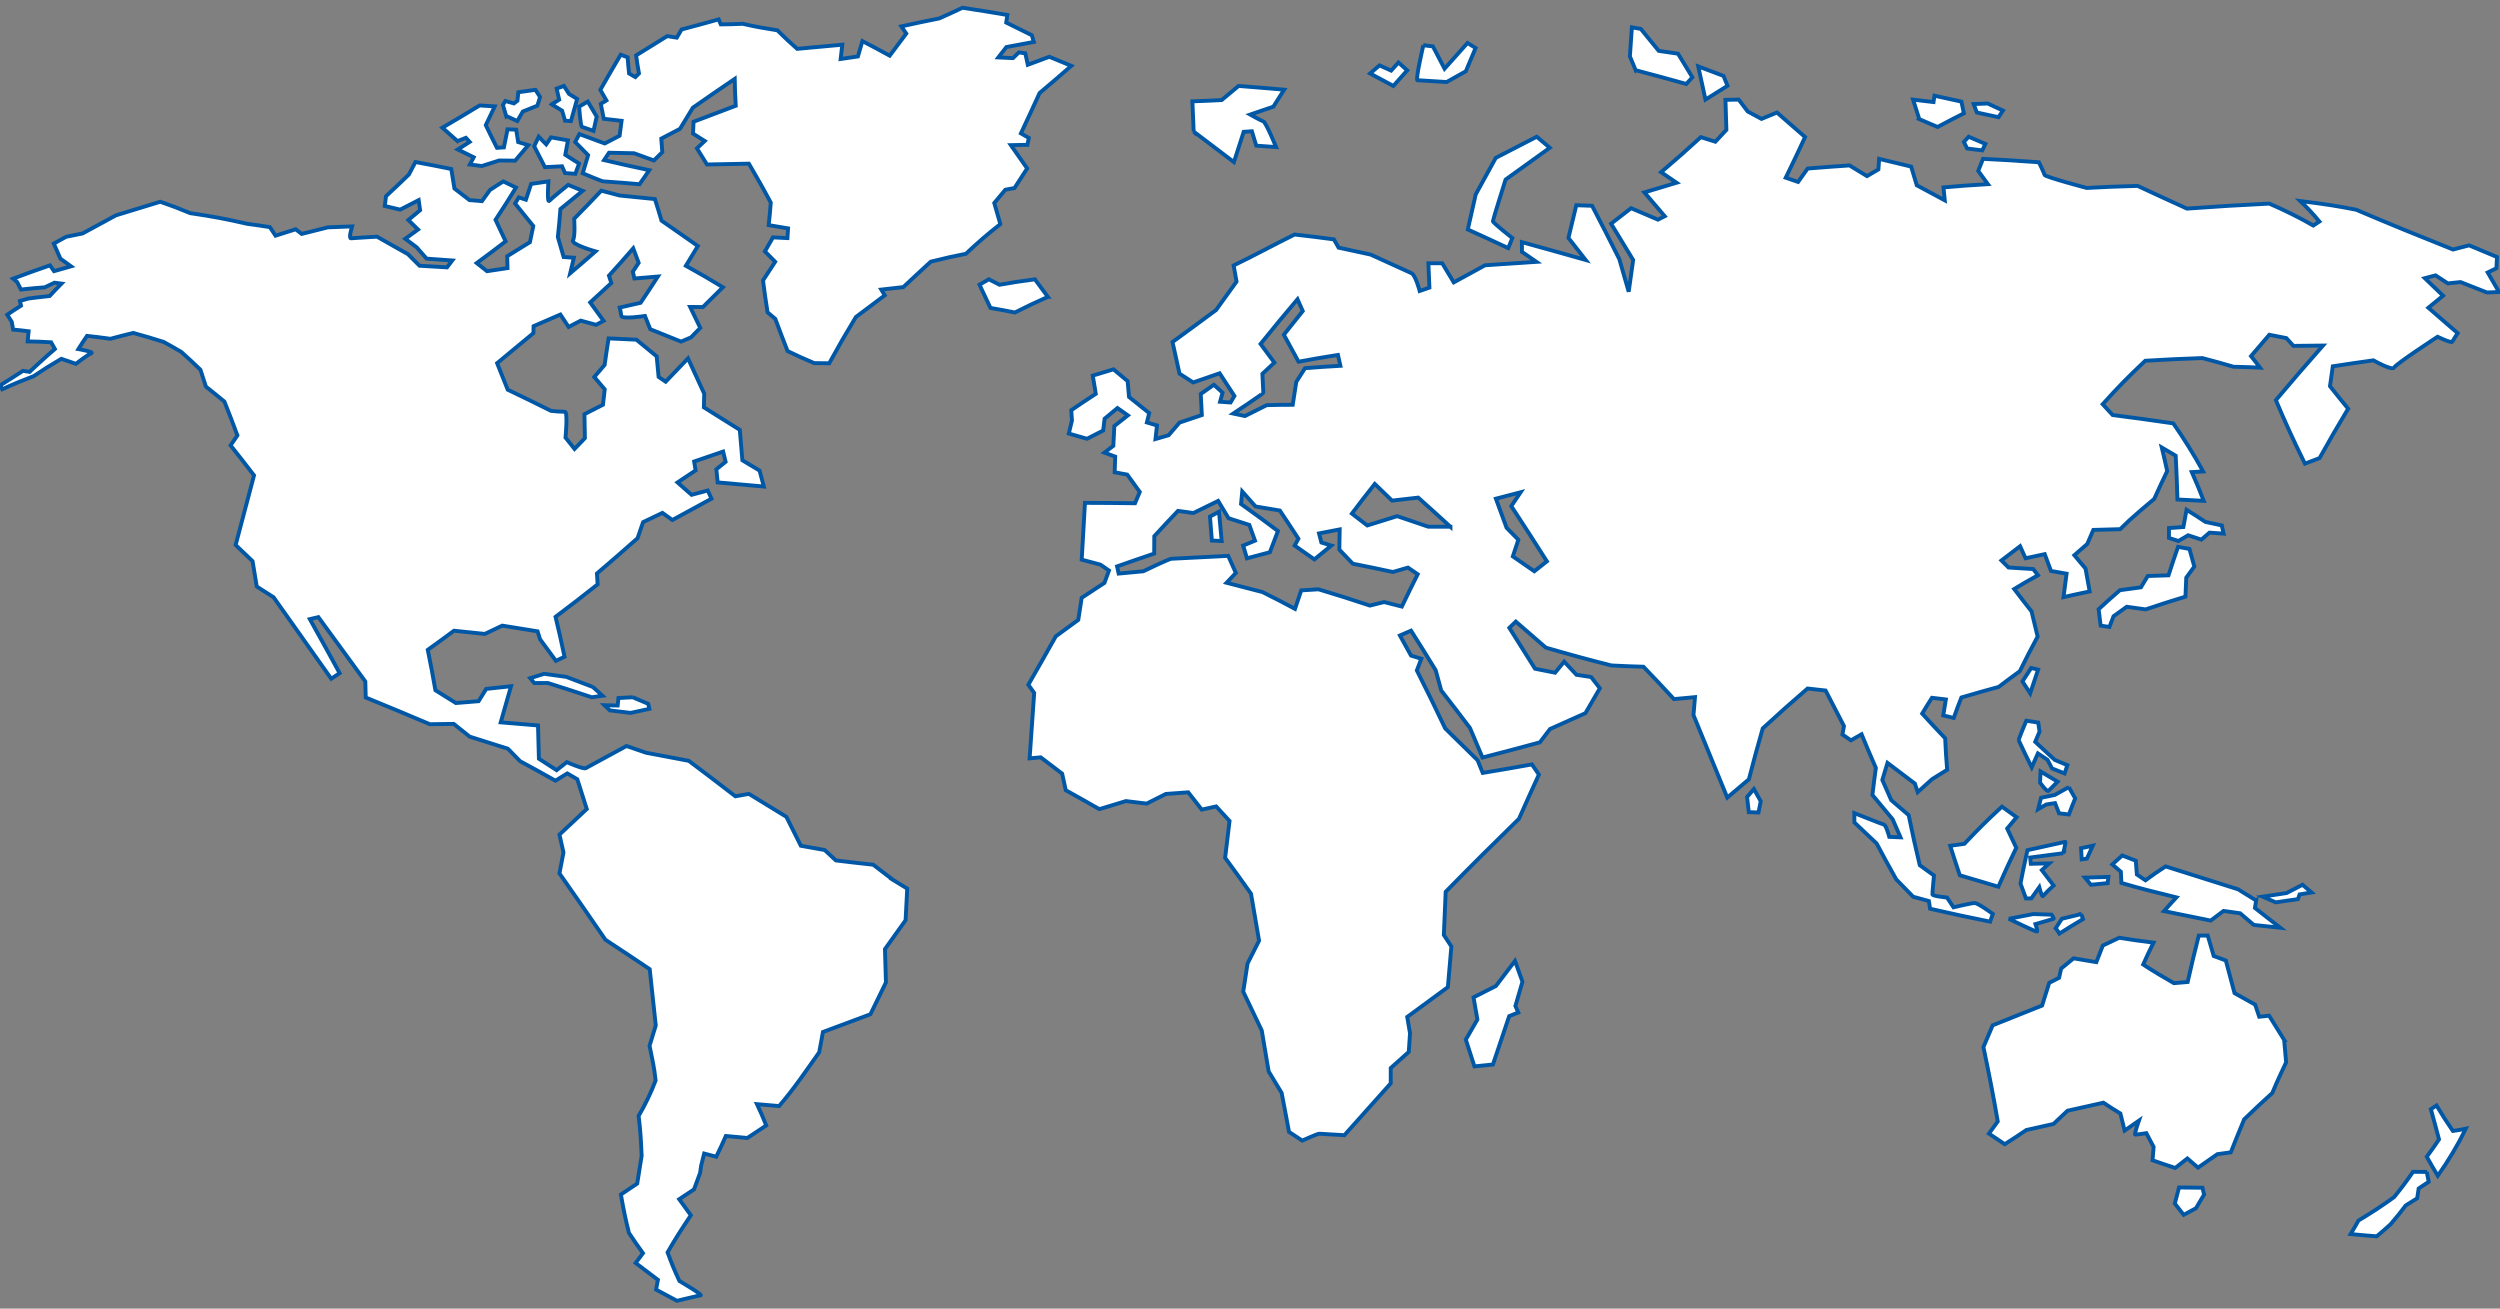
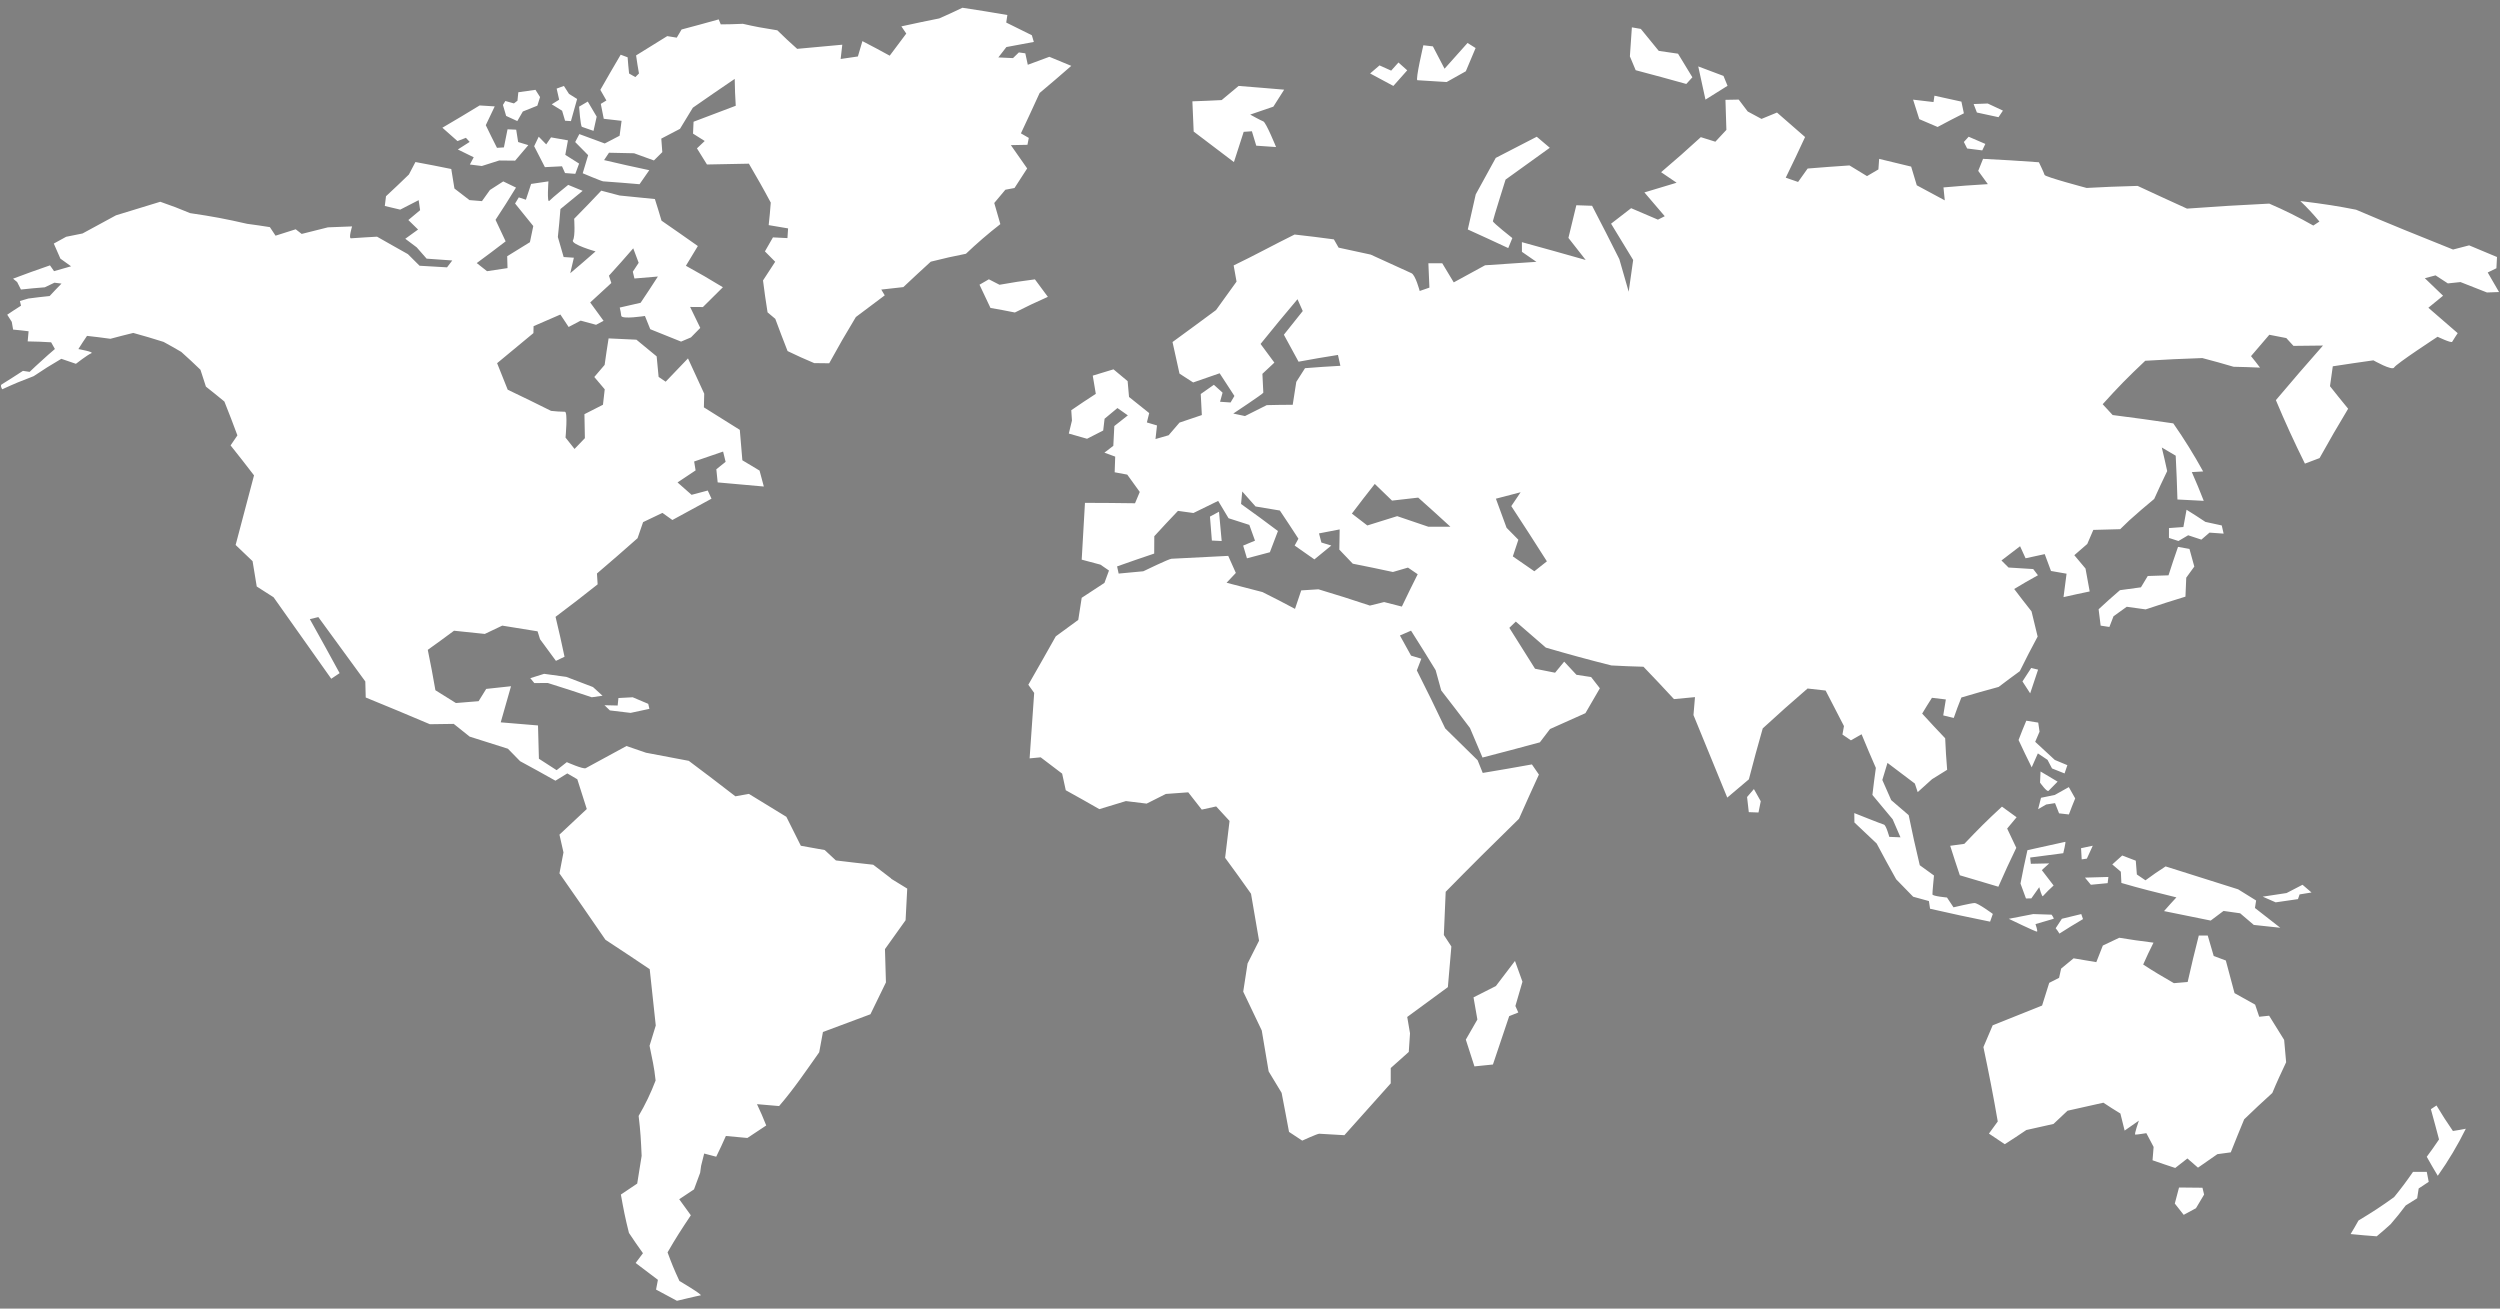
<svg xmlns="http://www.w3.org/2000/svg" id="Capa_1" version="1.1" viewBox="0 0 1280 670">
  <rect x="0" y="0" width="1280" height="670" fill="#808080" stroke="none" />
  <defs>
    <style>
      .st0 {
        fill: none;
        stroke: #0057a5;
        stroke-width: 2px;
      }

      .st1 {
        fill: #fff;
      }
    </style>
  </defs>
  <path id="svg-defs-map" class="st1" d="M625.5,277c-2.01-.1-3.01-.14-5.02-.24-.39-4.92-.58-7.37-.98-12.26,1.85-1,2.78-1.5,4.63-2.5.56,5.97.83,8.97,1.37,15ZM456.25,449.9c3.31,2.02,4.96,3.03,8.25,5.06-.34,6.47-.51,9.71-.84,16.2-4.22,5.97-6.33,8.93-10.56,14.79.2,6.8.3,10.21.5,17.04-3.18,6.55-4.76,9.81-7.94,16.31-9.74,3.64-14.64,5.46-24.31,9.08-.77,4.16-1.15,6.24-1.92,10.39-6.58,9.31-13.06,18.9-20.53,27.53-4.53-.38-6.8-.58-11.32-.97,2.04,4.35,2.98,6.53,4.73,10.91-3.79,2.57-5.72,3.85-9.65,6.4-4.4-.4-6.6-.61-11.01-1.02-1.87,4.24-2.88,6.37-4.95,10.62-2.46-.65-3.7-.98-6.16-1.63-.61,2.5-.92,3.75-1.57,6.26-.19,1.43-.29,2.15-.49,3.58-1.25,3.4-1.88,5.11-3.15,8.52-3.02,2.02-4.54,3.03-7.57,5.04,2.35,3.27,3.53,4.91,5.95,8.21-5.06,7.61-7.55,11.41-11.92,18.99,2.15,5.84,3.34,8.77,6.08,14.66,0,0,12.16,7.16,10.85,7.35-1.31.19-12.12,2.79-12.12,2.79-4.31-2.3-6.45-3.45-10.7-5.74.33-1.99.52-2.99.95-4.99-4.65-3.47-6.93-5.19-11.41-8.64,1.46-1.99,2.21-2.99,3.75-5-2.99-4.17-4.42-6.25-7.17-10.39-1.98-7.89-2.73-11.82-4.13-19.64,3.34-2.24,5.02-3.36,8.36-5.62.92-5.69,1.41-8.53,2.27-14.19-.37-8.24-.57-12.34-1.54-20.45,3.4-5.79,6.31-11.85,8.69-18.13-.74-7.21-1.72-10.73-3.1-17.79,1.27-4.13,1.91-6.21,3.18-10.37-1.27-11.53-1.88-17.31-3.1-28.85-9.06-6.08-13.59-9.09-22.66-15.05-7.79-11.37-15.64-22.7-23.55-33.99.83-4.29,1.24-6.44,2.06-10.73-.82-3.65-1.23-5.48-2.06-9.11,5.63-5.21,8.42-7.83,13.99-13.11-1.93-6.14-2.9-9.19-4.85-15.24-2.05-1.2-3.07-1.8-5.12-2.99-2.42,1.5-3.64,2.24-6.07,3.73-7.2-4.05-10.82-6.05-18.1-9.99-2.49-2.57-3.74-3.85-6.24-6.38-7.77-2.51-11.68-3.75-19.58-6.2-3.25-2.63-4.88-3.93-8.16-6.52-4.87.06-7.35.08-12.21.17-10.91-4.64-21.86-9.2-32.85-13.68-.08-3.31-.15-4.95-.21-8.21-7.99-11.01-16.01-21.99-24.05-32.96-1.74.42-2.61.63-4.35,1.05,6.27,11.24,9.34,16.78,15.25,27.65-1.72,1.15-2.58,1.73-4.29,2.87-9.83-13.91-19.68-27.82-29.53-41.72-3.45-2.2-5.18-3.3-8.62-5.51-.82-5.17-1.25-7.76-2.13-12.97-3.47-3.31-5.2-4.97-8.68-8.29,3.16-11.88,6.3-23.76,9.42-35.64-4.76-6.18-7.15-9.26-12-15.34,1.39-2.06,2.09-3.09,3.49-5.13-2.62-7.05-3.95-10.53-6.66-17.33-3.76-3.1-5.65-4.63-9.46-7.64-1.11-3.5-1.67-5.23-2.8-8.64-3.89-3.74-5.85-5.58-9.83-9.14-3.59-2.1-5.4-3.12-9.05-5.12-6.18-1.94-9.29-2.87-15.52-4.59-4.74,1.16-7.08,1.76-11.7,3-4.8-.66-7.2-.96-11.98-1.49-1.8,2.65-2.69,4.01-4.43,6.76,0,0,8.4,1.47,6.59,2.16-1.81.69-7.84,5.38-7.84,5.38-2.98-1.07-4.47-1.58-7.47-2.56-5.82,3.41-8.64,5.19-14.15,8.88-6.61,2.51-9.84,3.85-16.12,6.73,0,0-1.23-1.99-.27-2.49.96-.5,10.89-6.95,10.89-6.95,1.36.2,2.05.3,3.42.52,2.4-2.3,3.62-3.43,6.09-5.65,2.69-2.47,4.06-3.68,6.85-6.06-.76-1.39-1.15-2.08-1.93-3.43-4.83-.29-7.23-.38-12.01-.46.24-2.18.26-3.16.47-5.19-3.18-.4-4.77-.57-7.93-.86-.29-1.61-.42-2.4-.68-3.95-.94-1.5-1.41-2.23-2.33-3.67,2.76-1.87,4.17-2.79,7.06-4.62-.24-.97-.35-1.45-.58-2.4,1.72-.51,2.59-.76,4.33-1.26,4.31-.57,6.5-.82,10.91-1.28,2.34-2.53,3.55-3.8,6.07-6.37-1.44-.19-2.17-.28-3.61-.46-2,.95-2.99,1.42-4.94,2.36-4.94.39-7.39.61-12.22,1.14-.78-1.55-1.17-2.31-1.94-3.83-.84-.7-1.25-1.04-2.09-1.73,7.28-2.75,11.07-4.1,18.9-6.82.84,1.18,1.25,1.77,2.08,2.97,3.44-1,5.19-1.5,8.72-2.49-2.18-1.61-3.27-2.39-5.47-3.92-1.35-3.09-2.02-4.62-3.38-7.71,2.5-1.38,3.76-2.07,6.33-3.48,3.34-.69,5.02-1.03,8.39-1.69,6.65-3.6,10.08-5.46,17.13-9.3,8.95-2.78,13.5-4.17,22.67-6.94,6.24,2.17,9.31,3.34,15.31,5.83,11.98,1.77,17.83,2.88,29.2,5.47,4.69.63,7.02.96,11.61,1.69,1.17,1.74,1.74,2.62,2.9,4.38,4.14-1.3,6.21-1.96,10.32-3.28,1.23.95,1.84,1.42,3.06,2.38,5.42-1.33,8.11-2.01,13.43-3.37,5.02-.2,7.5-.3,12.38-.48,0,0-1.92,6.23-.57,6.09,1.35-.15,13.34-.83,13.34-.83,6.34,3.65,9.53,5.37,15.8,8.93,2.39,2.39,3.59,3.58,5.97,5.95,5.69.31,8.49.48,14.07.82,1.08-1.41,1.61-2.11,2.68-3.52-5.21-.38-7.83-.57-13.13-.93-2.02-2.31-3.04-3.46-5.07-5.78-2.34-1.76-3.51-2.64-5.86-4.4,2.65-1.89,3.96-2.84,6.55-4.73-1.99-1.95-2.99-2.92-4.98-4.87,2.44-2.01,3.64-3.02,6.03-5.03-.3-2.05-.45-3.08-.75-5.14-3.72,1.93-5.6,2.9-9.44,4.85-3.13-.75-4.71-1.13-7.89-1.87.25-1.99.37-2.99.61-4.99,4.8-4.46,7.15-6.69,11.73-11.13,1.35-2.55,2.02-3.83,3.34-6.38,7.47,1.37,11.12,2.1,18.35,3.57.64,4,.97,6,1.62,9.99,3.08,2.37,4.62,3.56,7.7,5.93,2.57.21,3.84.31,6.39.53,1.66-2.29,2.47-3.43,4.09-5.71,2.76-1.76,4.12-2.64,6.82-4.39,2.6,1.27,3.91,1.9,6.52,3.16-4.03,6.58-6.12,9.89-10.48,16.51,2.07,4.42,3.11,6.63,5.18,11.02-5.78,4.44-8.75,6.67-14.8,11.12,2.11,1.67,3.17,2.5,5.27,4.16,4.22-.63,6.32-.95,10.49-1.58-.06-2.43-.09-3.64-.17-6.08,4.73-2.88,7.05-4.32,11.64-7.19.71-3.31,1.06-4.96,1.72-8.27-3.76-4.59-5.63-6.9-9.32-11.53.77-1.26,1.15-1.89,1.91-3.14,1.45.48,2.18.72,3.63,1.2,1.09-3.24,1.63-4.86,2.67-8.09,3.56-.53,5.33-.79,8.87-1.31,0,0-.84,11.41.46,9.97,1.31-1.44,9.66-8.17,9.66-8.17,2.94,1.22,4.42,1.83,7.4,3.05-4.47,3.7-6.74,5.57-11.38,9.32-.45,5.72-.71,8.58-1.32,14.31,1.21,4.1,1.81,6.15,2.97,10.26,2.09.14,3.14.21,5.23.35-.7,3.17-1.07,4.76-1.85,7.94,5.29-4.48,7.88-6.72,12.95-11.17,0,0-12.83-3.64-11.56-5.72,1.27-2.08.61-10.99.61-10.99,5.72-5.8,8.48-8.68,13.88-14.39,3.73,1,5.61,1.49,9.39,2.48,7.14.74,10.74,1.1,18.06,1.81,1.4,4.42,2.09,6.63,3.4,11.07,7.42,5.16,11.18,7.73,18.6,12.99-2.38,4.02-3.6,6.04-6.12,10.11,7.66,4.27,11.48,6.42,18.94,10.99-4.14,4.07-6.19,6.1-10.23,10.14-2.63-.02-3.94-.03-6.55-.05,2.03,4.26,3.07,6.41,5.2,10.73-1.92,1.95-2.87,2.92-4.77,4.86-2.03.86-3.04,1.29-5.06,2.15-6.36-2.59-9.51-3.86-15.78-6.35-1.1-2.72-1.65-4.07-2.72-6.77,0,0-11.95,1.86-12.13-.1-.16-1.42-.42-2.82-.78-4.21,4.27-.98,6.41-1.46,10.69-2.44,3.59-5.4,5.44-8.11,8.85-13.45-4.82.4-7.21.6-12.01,1.01-.32-1.4-.49-2.09-.83-3.48,1.22-1.82,1.82-2.74,3-4.55-1.08-2.98-1.64-4.47-2.78-7.42-4.83,5.57-7.31,8.38-12.44,14.01.5,1.5.74,2.24,1.22,3.75-4.25,3.98-6.44,5.99-10.82,9.96,2.7,3.72,4.07,5.6,6.85,9.4-1.54.82-2.31,1.22-3.84,2.04-3.15-.86-4.73-1.29-7.88-2.14-2.47,1.3-3.7,1.95-6.17,3.25-1.7-2.56-2.55-3.84-4.22-6.37-5.47,2.39-8.22,3.59-13.73,5.96-.04,1.42-.05,2.13-.08,3.55-7.43,6.18-11.13,9.26-18.59,15.4,2.12,5.38,3.21,8.1,5.43,13.58,8.89,4.25,13.32,6.42,22.2,10.84,2.34.27,4.69.42,7.05.45,1.62-.13.35,13.22.35,13.22,1.84,2.32,2.76,3.49,4.61,5.82,2.12-2.2,3.18-3.31,5.3-5.52-.11-4.93-.16-7.38-.23-12.28,3.8-1.93,5.7-2.9,9.49-4.83.35-3.17.53-4.74.9-7.9-2.15-2.54-3.22-3.8-5.34-6.31,2.11-2.47,3.17-3.71,5.29-6.19.76-5.45,1.17-8.16,2.03-13.57,5.69.25,8.54.38,14.24.66,4.11,3.38,6.19,5.09,10.37,8.54.37,4.19.58,6.29,1,10.51,1.44.98,2.16,1.47,3.61,2.46,4.54-4.77,6.82-7.15,11.43-11.93,3.24,7.16,4.91,10.78,8.31,18.07-.07,2.8-.11,4.2-.17,7,7.29,4.54,10.97,6.84,18.39,11.52.51,6.21.77,9.32,1.31,15.57,3.51,2.1,5.27,3.16,8.8,5.28.87,3.26,1.31,4.89,2.19,8.16-9.53-.88-14.24-1.3-23.63-2.11-.28-2.69-.42-4.04-.69-6.72,1.9-1.52,2.85-2.29,4.75-3.81-.51-2.11-.77-3.16-1.28-5.26-5.96,2.04-8.92,3.06-14.83,5.09.3,1.82.45,2.73.75,4.55-3.71,2.47-5.56,3.7-9.25,6.17,2.87,2.52,4.31,3.79,7.19,6.34,3.31-.88,4.96-1.32,8.28-2.2.77,1.67,1.15,2.5,1.92,4.18-8.03,4.38-12.03,6.56-20.03,10.91-2.03-1.46-3.05-2.19-5.09-3.64-3.96,1.89-5.94,2.84-9.91,4.73-1.12,3.29-1.69,4.94-2.83,8.23-8.24,7.28-12.38,10.9-20.79,18.07.14,2.23.21,3.34.35,5.56-8.51,6.73-12.8,10.06-21.55,16.63,1.95,8.18,2.88,12.27,4.6,20.43-1.76.85-2.64,1.27-4.4,2.11-3.21-4.44-4.84-6.66-8.14-11.07-.5-1.62-.75-2.43-1.26-4.05-7.18-1.18-10.79-1.77-18.08-2.92-3.56,1.71-5.34,2.56-8.94,4.25-6.25-.66-9.4-.99-15.76-1.64-5.32,3.96-8.06,5.92-13.44,9.79,1.7,8.32,2.47,12.41,3.91,20.68,4.22,2.58,6.32,3.9,10.49,6.55,4.68-.37,7-.56,11.62-.94,1.57-2.52,2.34-3.78,3.9-6.29,5.11-.54,7.65-.81,12.7-1.37-2.08,7.35-3.13,11.05-5.27,18.49,7.7.63,11.51.95,19.09,1.59.2,6.76.29,10.18.46,17.04,3.64,2.33,5.45,3.5,9.07,5.86,2.09-1.64,3.13-2.47,5.22-4.11,0,0,8.48,3.76,9.69,3.08s20.86-11.34,20.86-11.34c4.01,1.37,6.01,2.05,10.01,3.44,8.76,1.63,13.14,2.46,21.89,4.15,9.52,7.14,14.29,10.77,23.86,18.16,2.77-.49,4.15-.74,6.92-1.24,7.64,4.64,11.47,6.98,19.18,11.74,2.95,5.9,4.44,8.86,7.41,14.82,4.87.87,7.31,1.31,12.22,2.19,2.29,2.12,3.43,3.19,5.73,5.32,7.61.91,11.46,1.39,19.1,2.2,3.69,2.82,5.53,4.23,9.22,7.05ZM303.61,351.77c1.96,1.77,2.94,2.66,4.89,4.45-2.2.31-3.31.47-5.51.78-8.95-2.99-13.45-4.47-22.52-7.31-2.75.02-4.14.02-6.9.04-.82-1.01-1.23-1.51-2.06-2.51,2.84-.88,4.25-1.32,7.08-2.22,4.56.62,6.83.93,11.36,1.56,5.5,2.06,8.23,3.09,13.67,5.21ZM323.94,357c3.19,1.34,4.78,2.01,7.96,3.37.24,1.02.36,1.53.6,2.56-3.85.83-5.78,1.25-9.64,2.07-4.24-.51-6.36-.77-10.61-1.27-1.1-1.07-1.65-1.6-2.75-2.66,2.7.06,4.05.1,6.74.16.16-1.54.24-2.31.4-3.84,2.93-.15,4.39-.23,7.31-.39ZM234.24,72.24c-3.1-2.74-4.65-4.11-7.74-6.85,7.92-4.64,11.71-6.91,19.07-11.4,3.11.18,4.66.28,7.73.48-1.81,3.85-2.72,5.77-4.58,9.62,2.25,4.66,3.39,6.98,5.73,11.6,1.42-.09,2.13-.14,3.55-.22.75-3.71,1.13-5.56,1.86-9.27,1.77.08,2.66.12,4.43.2.39,2.53.59,3.8,1,6.32,2.08.64,3.12.95,5.21,1.59-2.65,3.17-4,4.75-6.75,7.94-3.25-.04-4.88-.06-8.16-.08-3.53,1.12-5.3,1.68-8.91,2.83-2.44-.31-3.66-.46-6.11-.77.8-1.48,1.19-2.22,1.98-3.7-3.25-1.6-4.88-2.4-8.14-4,2.45-1.55,3.66-2.33,6.06-3.87-.77-.84-1.15-1.26-1.92-2.1-1.71.67-2.57,1-4.3,1.67ZM259.15,59.37c-.67-2.25-1-3.38-1.65-5.64.5-.81.74-1.21,1.24-2.02,1.76.5,2.64.75,4.4,1.24.72-.56,1.08-.83,1.8-1.39.17-1.73.26-2.6.44-4.33,3.53-.5,5.28-.75,8.78-1.24.93,1.49,1.4,2.23,2.35,3.71-.55,1.77-.83,2.65-1.39,4.41-2.95,1.18-4.44,1.78-7.43,2.98-1.13,1.96-1.69,2.94-2.83,4.9-2.28-1.05-3.42-1.58-5.7-2.63ZM275.83,70c1.52,1.57,2.29,2.36,3.83,3.92.99-1.44,1.49-2.16,2.47-3.59,3.45.61,5.19.92,8.66,1.53-.54,2.97-.81,4.45-1.36,7.42,2.8,1.8,4.21,2.7,7.07,4.48-.76,2.09-1.15,3.14-1.94,5.24-2.11-.16-3.16-.23-5.26-.39-.62-1.39-.93-2.08-1.55-3.47-3.5.18-5.25.26-8.76.44-2.24-4.27-3.34-6.41-5.5-10.72.94-1.95,1.4-2.92,2.33-4.87ZM282.5,53.4c1.52-.94,2.28-1.41,3.79-2.35-.53-2.27-.79-3.41-1.29-5.69,1.49-.54,2.24-.81,3.72-1.36,1.03,1.64,1.55,2.45,2.61,4.08,1.65,1.04,2.49,1.55,4.16,2.59-1.28,4.55-1.9,6.82-3.17,11.34-1.2-.08-1.81-.12-3.01-.2-.61-2.04-.92-3.06-1.51-5.12-2.14-1.31-3.2-1.97-5.31-3.28ZM297.96,64.95c-.76-.26-1.46-10.34-1.46-10.34,1.78-1.04,2.66-1.56,4.44-2.61,1.78,3.11,2.7,4.65,4.56,7.72-.65,2.92-.97,4.38-1.62,7.28,0,0-5.16-1.8-5.92-2.05ZM512.16,114.77c-6.12,4.75-11.99,9.81-17.6,15.16-6.9,1.35-10.56,2.2-18.01,4.05-5.57,5.1-8.42,7.73-14.05,13.02-4.5.48-6.77.74-11.29,1.26.71,1.18,1.06,1.77,1.78,2.96-5.99,4.45-8.98,6.7-14.79,11.1-5.76,9.56-8.5,14.33-13.65,23.68-3.12-.01-4.66-.03-7.68-.09-5.64-2.38-8.35-3.63-13.63-6.16-2.6-6.64-3.86-9.94-6.29-16.5-1.59-1.34-2.38-2-3.96-3.33-1.03-6.56-1.51-9.83-2.33-16.33,2.57-3.86,3.81-5.77,6.24-9.57-2.07-2.15-3.13-3.21-5.26-5.31,1.68-2.88,2.5-4.32,4.11-7.17,2.98.14,4.42.24,7.42.37.15-2,.21-2.99.33-4.97-4.06-.64-5.96-1.01-9.94-1.68.52-4.65.72-6.95,1.07-11.53-4.3-8.07-6.61-12.01-11.2-19.93-8.81.22-13.08.3-21.46.42-2.06-3.29-3.09-4.94-5.13-8.26,1.58-1.5,2.38-2.26,3.98-3.77-2.42-1.5-3.62-2.25-5.99-3.77.1-2.43.16-3.64.27-6.09,8.36-3.17,12.63-4.79,21.6-8.18-.32-5.41-.44-8.15-.53-13.75-9.04,6.13-13.24,9.04-21.43,14.74-2.69,4.38-3.99,6.53-6.59,10.83-3.86,2.01-5.77,3.01-9.57,5,.21,2.78.31,4.16.52,6.92-1.72,1.7-2.58,2.55-4.3,4.26-4.11-1.46-6.15-2.19-10.16-3.68-5.18-.09-7.75-.15-12.84-.27-1,1.51-1.5,2.26-2.51,3.77,9.06,2.12,13.67,3.16,23.14,5.17-1.97,2.87-2.97,4.3-4.99,7.18,0,0-18.04-1.53-18.6-1.47-.56.06-10.49-4.14-10.49-4.14,1.14-3.71,1.69-5.56,2.78-9.26-2.69-2.67-4.02-4.02-6.63-6.72.85-1.63,1.28-2.45,2.12-4.08,5.13,1.95,7.73,2.91,13.01,4.81,3.04-1.59,4.56-2.38,7.6-3.96.41-3.05.61-4.58,1.02-7.64-3.68-.41-5.51-.62-9.13-1.04-.63-3.04-.93-4.57-1.51-7.64,1.15-.69,1.72-1.04,2.87-1.74-1.27-2.16-1.89-3.25-3.11-5.43,4.05-7.08,6.08-10.65,10.42-18,1.41.53,2.12.8,3.55,1.33.25,3.35.41,5.01.75,8.3,1.28.74,1.92,1.1,3.21,1.83.74-.74,1.11-1.11,1.85-1.85-.65-3.66-.94-5.51-1.47-9.25,6.17-3.84,9.33-5.8,15.94-9.88,1.93.32,2.91.48,4.88.79.97-1.66,1.46-2.49,2.47-4.18,7.3-1.94,11.08-2.96,19-5.17.41,1.02.63,1.53,1.06,2.55,4.15-.04,6.22-.07,11.32-.29,6.33,1.46,9.98,2.11,17.65,3.33,3.93,3.87,5.99,5.77,10.15,9.49,8.92-.82,13.68-1.28,23.1-2.12-.36,2.96-.53,4.42-.84,7.31,3.53-.52,5.3-.78,8.83-1.29.89-3.11,1.36-4.69,2.31-7.86,5.73,2.99,8.55,4.47,13.98,7.46,3.38-4.49,5.09-6.76,8.48-11.32-.99-1.47-1.5-2.21-2.51-3.69,8.25-1.8,12.24-2.64,19.4-4.07,5.18-2.3,7.61-3.41,11.87-5.46,9.32,1.41,13.75,2.14,23,3.71-.23,1.56-.35,2.33-.58,3.87,5.23,2.57,7.85,3.87,13.11,6.49.41,1.37.62,2.06,1.02,3.43-5.64,1.03-8.45,1.55-14.05,2.62-1.64,2.14-2.47,3.2-4.12,5.31,2.99.13,4.49.2,7.5.35,1.2-1.16,1.8-1.74,3.01-2.91,1.32.18,1.98.28,3.3.46.51,2.36.76,3.54,1.27,5.87,4.41-1.63,6.62-2.45,11.04-4.09,4.48,1.83,6.73,2.76,11.23,4.64-6.47,5.66-9.72,8.42-16.21,13.89-3.82,8.39-5.75,12.49-9.58,20.67,1.61.93,2.42,1.39,4.03,2.33-.28,1.41-.41,2.12-.69,3.53-3.41.05-5.11.08-8.49.17,3.32,4.72,4.99,7.1,8.35,11.93-2.61,3.99-3.91,5.99-6.48,10.02-1.88.34-2.81.52-4.68.88-2.29,2.69-3.43,4.05-5.69,6.79,1.22,4.27,1.84,6.43,3.11,10.79ZM1279.5,149.52c-2.46.09-3.7.13-6.18.23-5.38-2.12-8.09-3.19-13.54-5.33-2.59.27-3.89.41-6.48.68-2.52-1.64-3.78-2.46-6.3-4.11-2.19.58-3.29.87-5.49,1.45,3.73,3.61,5.6,5.41,9.34,8.97-3.02,2.47-4.52,3.7-7.53,6.16,6.02,5.26,9.05,7.86,15.02,13.01,0,0-2.38,3.59-2.82,4.41s-7.48-2.57-7.48-2.57c0,0-21.28,13.88-22.24,15.74-.96,1.85-10.62-3.67-10.62-3.67-8.38,1.19-12.55,1.79-20.79,3.06-.6,4.09-.89,6.12-1.44,10.18,3.67,4.64,5.54,6.95,9.3,11.54-6.02,10.06-8.96,15.1-14.63,25.27-3.01,1.12-4.52,1.69-7.5,2.84-5.29-10.66-10.29-21.54-14.87-32.51,7.94-9.42,15.98-18.74,24.11-27.95-6.13.05-9.16.08-15.11.17-1.47-1.6-2.18-2.4-3.66-4-3.34-.7-5.09-1.04-8.7-1.69-3.78,4.36-5.65,6.55-9.37,10.94,1.91,2.35,2.84,3.53,4.61,5.88-5.24-.23-7.97-.31-13.55-.44-6.17-1.82-9.4-2.71-15.99-4.45-11.7.4-17.7.7-29.22,1.38-9.27,8.77-13.63,13.21-21.8,22.25,2.05,2.22,3.08,3.33,5.11,5.54,12.23,1.6,18.68,2.43,31.05,4.27,5.53,7.92,10.63,16.14,15.28,24.61-2.3.12-3.46.19-5.8.33,2.59,5.89,3.8,8.84,6.11,14.72-5.27-.32-7.98-.45-13.47-.69-.28-8.99-.44-13.47-.89-22.43-2.81-1.68-4.24-2.52-7.13-4.2,1.17,4.84,1.72,7.25,2.77,12.08-2.73,5.67-4.05,8.52-6.65,14.27-5.2,4.31-7.74,6.5-12.71,10.94-1.9,1.81-2.84,2.72-4.7,4.54-5.56.12-8.33.2-13.76.37-1.26,2.87-1.88,4.31-3.1,7.2-2.7,2.28-4.02,3.43-6.63,5.75,2.3,2.73,3.45,4.1,5.73,6.83.87,4.68,1.3,7.02,2.14,11.73-5.46,1.13-8.15,1.72-13.4,2.91.61-4.83.93-7.23,1.56-12-3.23-.56-4.82-.84-7.97-1.39-1.28-3.45-1.92-5.18-3.21-8.63-4.03.84-6,1.26-9.81,2.13-1.14-2.47-1.7-3.71-2.81-6.17-3.81,2.92-5.67,4.37-9.53,7.29,1.45,1.45,2.17,2.17,3.62,3.61,4.84.31,7.39.47,12.64.79.96,1.27,1.45,1.9,2.42,3.17-5.04,2.78-7.46,4.19-12.16,7.04,3.47,4.58,5.26,6.88,8.88,11.47,1.24,5.14,1.87,7.71,3.12,12.89-3.76,7-5.57,10.54-9.14,17.73-4.38,3.18-6.53,4.79-10.81,8.04-7.73,2.12-11.58,3.18-19.09,5.42-1.65,4.13-2.43,6.23-3.91,10.47-2.16-.52-3.23-.78-5.38-1.3.49-3.29.76-4.93,1.33-8.17-2.86-.35-4.28-.52-7.11-.85-2.05,3.2-3.05,4.82-5.01,8.09,4.62,5.06,6.98,7.59,11.78,12.64.28,6.4.49,9.63,1.01,16.14-3.11,1.9-4.65,2.86-7.73,4.8-2.96,2.63-4.43,3.96-7.35,6.63-.59-1.75-.88-2.63-1.45-4.38-5.68-4.23-8.48-6.35-14.02-10.59-1.08,3.47-1.61,5.22-2.64,8.74,1.78,4.12,2.69,6.19,4.55,10.33,3.54,3.07,5.33,4.61,8.94,7.68,2.09,10.18,3.24,15.32,5.68,25.64,2.89,2.11,4.35,3.17,7.28,5.27,0,0-.86,8.78-.79,9.68.06.91,7.45,1.59,7.45,1.59,1.33,2.01,2,3.02,3.34,5.02,0,0,8.97-2.14,10.73-2.2,1.77-.07,9.4,5.58,9.4,5.58-.56,1.58-.84,2.37-1.4,3.96-12.38-2.51-18.53-3.85-30.74-6.62-.24-1.57-.36-2.36-.59-3.93-3.23-.88-4.84-1.32-8.06-2.21-3.51-3.56-5.25-5.34-8.69-8.92-4.11-7.34-6.11-11.02-10.01-18.35-4.61-4.29-6.88-6.44-11.38-10.75-.03-1.93-.04-2.89-.06-4.81,0,0,14.01,5.6,15.16,5.89,1.14.29,2.75,6.28,2.75,6.28,2.29.1,3.43.14,5.73.24-1.63-3.7-2.43-5.55-4-9.24-4.21-4.99-6.29-7.48-10.37-12.46.66-5.58,1.01-8.35,1.77-13.84-3.03-6.93-4.49-10.38-7.31-17.23-2.18,1.24-3.27,1.86-5.45,3.11-1.74-1.19-2.61-1.78-4.35-2.96.31-1.74.46-2.6.78-4.33-3.86-7.33-5.6-11.02-9.4-18.21-3.69-.41-5.53-.62-9.24-1.03-9.1,7.87-13.79,12.02-22.95,20.42-2.94,10.28-4.34,15.5-7.1,26.08-4.4,3.7-6.61,5.57-11.06,9.35-5.78-14.08-11.49-28.18-17.3-42.25.3-3.69.45-5.53.77-9.19-4.27.39-6.42.59-10.76,1.01-6.12-6.67-9.35-9.99-15.62-16.57-6.59-.18-9.87-.32-16.42-.66-11.24-2.81-22.44-5.88-33.56-9.13-6.15-5.34-9.22-8.01-15.38-13.33-1.33,1.28-1.99,1.92-3.31,3.21,5.26,8.28,7.88,12.46,13.16,20.93,4.1.83,6.15,1.24,10.26,2.04,1.86-2.28,2.79-3.41,4.66-5.67,2.51,2.7,3.77,4.04,6.29,6.74,3,.47,4.5.7,7.5,1.14,1.79,2.31,2.68,3.46,4.48,5.76-2.99,5.07-4.45,7.62-7.39,12.74-7.28,3.3-10.91,4.92-18.13,8.12-2.08,2.72-3.12,4.09-5.2,6.82-11.81,3.21-17.68,4.74-29.37,7.78-2.56-6.1-3.85-9.13-6.42-15.14-5.87-7.75-8.81-11.61-14.71-19.2-1.14-4.2-1.72-6.27-2.86-10.39-5.02-8.21-7.54-12.25-12.6-20.23-2.28.99-3.42,1.48-5.69,2.47,2.29,4.1,3.43,6.15,5.7,10.31,2.11.63,3.16.94,5.26,1.58-.92,2.39-1.39,3.59-2.3,6,4.97,9.83,9.81,19.73,14.53,29.69,6.64,6.49,9.96,9.76,16.59,16.29,1.05,2.6,1.57,3.9,2.62,6.5,10.03-1.68,15.07-2.53,25.18-4.36,1.44,2.08,2.15,3.12,3.58,5.2-4.11,8.97-6.15,13.5-10.21,22.64-12.65,12.32-25.16,24.78-37.52,37.38-.38,8.82-.57,13.25-.94,22.12,1.54,2.35,2.31,3.53,3.85,5.88-.72,8.32-1.08,12.48-1.79,20.81-8.38,6.14-12.54,9.2-20.81,15.27.57,3.36.86,5.03,1.43,8.38-.26,3.82-.39,5.73-.64,9.53-3.71,3.31-5.55,4.96-9.23,8.24-.01,3.14-.01,4.72-.01,7.85-7.88,8.87-15.82,17.69-23.73,26.54,0,0-11.98-.68-12.85-.75-.88-.07-8.73,3.53-8.73,3.53-2.7-1.8-4.05-2.7-6.76-4.47-1.49-8.16-2.27-11.98-3.79-19.98-2.65-4.39-3.98-6.59-6.64-10.99-1.42-8.31-2.12-12.5-3.53-20.95-3.78-7.94-5.68-11.93-9.49-19.88.88-5.75,1.33-8.64,2.22-14.42,2.35-4.66,3.52-7,5.89-11.68-1.65-9.64-2.47-14.46-4.12-24.04-5.27-7.45-7.92-11.14-13.26-18.4.9-7.58,1.35-11.36,2.27-18.86-2.73-3-4.1-4.49-6.85-7.44-2.95.65-4.42.98-7.38,1.63-2.76-3.57-4.14-5.34-6.92-8.85-4.58.32-6.87.48-11.46.83-3.94,1.98-5.91,2.97-9.84,4.95-4.24-.53-6.36-.79-10.61-1.3-5.44,1.65-8.16,2.48-13.6,4.13-6.85-3.92-10.29-5.86-17.2-9.68-.74-3.41-1.11-5.11-1.85-8.5-4.39-3.37-6.58-5.04-10.99-8.35-2.27.22-3.4.33-5.67.54.73-11.18,1.51-22.35,2.34-33.52-1.2-1.67-1.8-2.51-3-4.17,5.67-9.88,8.47-14.87,14.06-24.79,4.6-3.39,6.9-5.07,11.51-8.42.71-4.53,1.06-6.8,1.76-11.32,4.64-3.08,6.97-4.61,11.64-7.62.93-2.55,1.4-3.81,2.33-6.34-1.75-1.2-2.62-1.8-4.37-3.01-3.84-1.02-5.76-1.54-9.6-2.56.68-11.71,1.01-17.53,1.67-29.08,10.24.02,15.39.08,25.63.21.97-2.32,1.46-3.48,2.43-5.79-2.54-3.54-3.83-5.32-6.41-8.88-2.57-.48-3.86-.72-6.44-1.19.11-3.22.16-4.82.27-8.02-2.21-.81-3.31-1.22-5.52-2.03,1.82-1.41,2.73-2.11,4.56-3.5.2-4.06.3-6.09.51-10.13,2.76-2.21,4.14-3.3,6.93-5.46-2.13-1.49-3.2-2.24-5.33-3.75-2.65,2.18-3.97,3.27-6.59,5.48-.28,2.41-.42,3.61-.7,6.02-3.32,1.67-4.97,2.52-8.27,4.23-3.73-1.07-5.6-1.61-9.34-2.67.64-2.67.96-4.01,1.61-6.66-.14-2.12-.21-3.18-.35-5.29,4.98-3.42,7.5-5.1,12.56-8.38-.62-3.74-.94-5.6-1.56-9.33,4.23-1.32,6.35-1.96,10.62-3.22,2.9,2.42,4.35,3.63,7.24,6.04.28,3.24.43,4.86.71,8.1,4.16,3.32,6.22,4.98,10.33,8.26-.48,1.91-.72,2.87-1.19,4.79,2.08.62,3.11.93,5.18,1.54-.31,2.78-.46,4.17-.77,6.96,2.69-.78,4.03-1.16,6.72-1.94,2.22-2.6,3.34-3.9,5.58-6.48,4.57-1.54,6.86-2.31,11.43-3.86-.22-4.32-.33-6.47-.56-10.78,2.69-1.89,4.03-2.83,6.72-4.72,1.79,1.62,2.68,2.42,4.46,4.03-.52,1.86-.78,2.79-1.29,4.66,2.16.16,3.24.23,5.38.37.79-1.34,1.18-2.01,1.97-3.34-2.99-4.63-4.5-6.95-7.56-11.61-5.4,1.91-8.12,2.84-13.56,4.7-2.78-1.8-4.18-2.7-7-4.53-1.41-6.47-2.13-9.71-3.57-16.17,8.9-6.54,13.39-9.75,22.28-16.37,4.21-5.8,6.31-8.69,10.5-14.57-.59-3.31-.87-4.94-1.48-8.28,10.52-5.04,20.74-10.67,31.2-15.82,7.99.89,12.02,1.4,20.12,2.48.97,1.7,1.45,2.54,2.41,4.23,6.55,1.37,9.84,2.09,16.42,3.56,0,0,18.8,8.6,20.88,9.52s4.22,9.11,4.22,9.11c1.99-.69,2.99-1.03,4.98-1.72-.2-4.98-.3-7.48-.53-12.47,2.84,0,4.26,0,7.1,0,2.37,3.92,3.55,5.87,5.89,9.79,6.39-3.53,9.6-5.27,16.04-8.76,10.54-.74,15.81-1.08,26.28-1.76-2.95-2.05-4.43-3.07-7.41-5.12-.01-1.98-.01-2.98-.02-4.96,10.9,2.99,21.79,6.03,32.67,9.13-3.5-4.5-5.27-6.76-8.85-11.3,1.64-6.65,2.45-9.99,4.05-16.73,3.24.11,4.86.17,8.07.28,5.77,11.09,8.55,16.55,13.95,27.33,1.96,6.72,2.92,10.05,4.79,16.67.94-6.47,1.4-9.72,2.29-16.25-4.42-7.35-6.68-11.07-11.31-18.58,4.13-3.17,6.18-4.75,10.27-7.94,5.56,2.37,8.3,3.55,13.72,5.87,1.4-.7,2.1-1.06,3.49-1.76-4.1-4.82-6.19-7.26-10.42-12.18,6.67-1.97,9.98-2.96,16.49-4.96-3.15-2.15-4.73-3.23-7.94-5.4,8.32-7.1,12.41-10.68,20.34-17.94,3.04,1,4.49,1.41,7.44,2.34,2.28-2.42,3.41-3.63,5.65-6.06-.15-6.08-.25-9.15-.48-15.38,2.74-.06,4.09-.08,6.79-.13,1.86,2.45,2.78,3.67,4.61,6.09,2.84,1.53,4.25,2.29,7.06,3.8,3.19-1.31,4.78-1.96,7.93-3.26,5.82,5.08,8.69,7.58,14.38,12.54-3.89,8.4-5.87,12.56-9.9,20.82,2.53.87,3.8,1.31,6.32,2.18,1.96-2.74,2.94-4.12,4.89-6.87,8.6-.69,12.86-1.02,21.43-1.59,3.58,2.19,5.37,3.29,8.97,5.47,2.33-1.38,3.49-2.07,5.83-3.43.16-2.16.24-3.24.38-5.4,6.5,1.56,9.77,2.35,16.39,3.96,1.16,3.86,1.74,5.77,2.88,9.57,5.67,3.08,8.53,4.62,14.33,7.71-.26-2.64-.39-3.96-.66-6.62,8.87-.78,13.38-1.12,22.72-1.68-1.98-2.7-2.96-4.05-4.93-6.78.99-2.46,1.48-3.7,2.47-6.17,11.02.55,16.69.9,28.6,1.75,0,0,2.65,5.44,2.9,6.48.25,1.03,21.54,6.67,21.54,6.67,9.18-.51,14.57-.72,26.1-1.05,9.87,4.64,15.11,6.96,25.28,11.63,14.03-1.04,28.07-1.89,42.11-2.56,7.73,3.31,15.26,7.06,22.56,11.23,1.26-.82,1.89-1.23,3.13-2.05-3.04-3.69-6.31-7.2-9.78-10.5,13.11,1.63,18.98,2.56,28.55,4.44,16.45,7.03,33.03,13.76,49.65,20.39,3.3-.86,4.95-1.29,8.24-2.14,5.73,2.4,8.59,3.59,14.26,5.97-.12,2.31-.18,3.47-.3,5.76-1.78.87-2.67,1.3-4.45,2.16,2.33,4.03,3.49,6.03,5.79,10ZM631.44,211.74c2.41.52,3.61.78,5.99,1.28,4.48-2.2,6.71-3.33,11.14-5.59,5.3-.13,7.96-.16,13.3-.18.73-4.7,1.09-7.05,1.83-11.73,1.78-2.81,2.67-4.21,4.47-7.01,7.2-.57,10.83-.81,18.11-1.22-.5-2.22-.75-3.34-1.25-5.56-8.13,1.29-12.17,1.98-20.17,3.46-2.99-5.55-4.49-8.31-7.52-13.81,3.83-4.88,5.76-7.3,9.67-12.13-1.08-2.42-1.61-3.63-2.69-6.05-7.7,9.07-11.43,13.71-18.91,22.9,2.85,3.83,4.25,5.72,7.07,9.56-2.46,2.28-3.69,3.43-6.13,5.74,0,0,.47,9.13.47,9.65s-15.38,10.69-15.38,10.69ZM725.86,294.01c-1.99-1.36-2.99-2.05-4.98-3.4-3.09.9-4.63,1.34-7.71,2.25-8.21-1.76-12.32-2.62-20.55-4.25-2.74-2.9-4.12-4.34-6.88-7.2.07-4.16.1-6.23.17-10.35-4.24.79-6.36,1.2-10.58,2.04.49,1.86.73,2.8,1.22,4.67,2.03.61,3.05.92,5.08,1.55-3.48,2.81-5.21,4.23-8.66,7.09-4.04-2.87-6.06-4.29-10.11-7.09.77-1.4,1.16-2.1,1.93-3.5-3.78-5.84-5.68-8.72-9.5-14.43-4.98-.88-7.45-1.28-12.45-2.08-2.71-3.07-4.07-4.61-6.81-7.68-.24,2.56-.36,3.84-.61,6.41,7.67,5.52,11.4,8.19,18.89,13.85-1.66,4.32-2.49,6.5-4.14,10.86-4.68,1.2-7.02,1.85-11.73,3.11-.77-2.61-1.16-3.92-1.94-6.52,2.43-1.01,3.64-1.51,6.06-2.52-1.16-3.24-1.74-4.85-2.9-8.07-4.24-1.36-6.37-2.05-10.65-3.42-2.11-3.55-3.17-5.32-5.31-8.87-5.06,2.47-7.6,3.71-12.67,6.2-3.15-.43-4.74-.65-7.91-1.09-4.88,5.12-7.3,7.71-12.12,12.97-.02,3.55-.03,5.32-.05,8.89-7.62,2.57-11.42,3.88-19,6.57.32,1.47.48,2.2.8,3.67,5.05-.49,7.58-.72,12.63-1.18,0,0,13.14-6.39,14.44-6.41,1.29-.02,29.03-1.47,29.03-1.47,1.57,3.48,2.35,5.23,3.9,8.73-1.9,2.01-2.85,3.01-4.74,5.03,7.4,1.89,11.08,2.84,18.38,4.77,6.68,3.33,10.01,5.06,16.65,8.6,1.27-3.81,1.91-5.7,3.19-9.46,3.52-.24,5.29-.35,8.82-.56,10.56,3.18,15.84,4.86,26.34,8.34,2.91-.73,4.36-1.09,7.28-1.81,3.63.92,5.45,1.38,9.08,2.32,3.2-6.7,4.82-10.01,8.11-16.56ZM742.62,269.7c-6.55-6.01-9.85-9-16.5-14.92-5.37.59-8.05.9-13.4,1.53-3.52-3.44-5.28-5.15-8.83-8.54-4.75,6.02-7.09,9.05-11.73,15.19,3.17,2.41,4.75,3.63,7.91,6.08,6.09-1.94,9.15-2.89,15.29-4.77,6.4,2.14,9.58,3.23,15.95,5.42,4.52,0,6.78,0,11.31,0ZM792.01,287.4c-6-9.47-12.08-18.89-18.23-28.27,1.9-2.85,2.86-4.27,4.78-7.1-5.07,1.32-7.6,1.98-12.66,3.3,2.2,5.93,3.3,8.91,5.47,14.9,2.42,2.44,3.62,3.67,6.03,6.12-1.14,3.39-1.71,5.09-2.83,8.52,4.42,3.06,6.62,4.58,11.01,7.62,2.56-2.04,3.85-3.06,6.43-5.09ZM611.16,67.36c-.26-6.15-.39-9.25-.66-15.48,6.03-.21,9.03-.33,14.99-.64,3.49-2.86,5.23-4.31,8.69-7.24,9.33.8,13.88,1.05,23.31,1.91-2.22,3.49-3.33,5.23-5.53,8.7-4.78,1.61-7.11,2.46-11.85,4.06,0,0,5.3,2.96,6.71,3.49,1.41.53,6.53,13.13,6.53,13.13-4.08-.3-6.1-.41-10.15-.7-.89-2.95-1.33-4.42-2.23-7.38-1.68.12-2.52.18-4.2.29-1.99,6.25-2.99,9.35-5,15.49-8.16-6.18-12.31-9.34-20.62-15.64ZM713.4,44c-4.76-2.58-7.14-3.86-11.9-6.39,1.92-1.65,2.88-2.47,4.81-4.13,2.39,1.07,3.58,1.6,5.97,2.68,1.49-1.66,2.23-2.49,3.73-4.16,1.8,1.6,2.7,2.4,4.49,4.01-2.85,3.21-4.27,4.81-7.1,7.99ZM728.74,23.18c1.96.22,2.94.34,4.9.56,2.41,4.6,3.6,6.89,5.97,11.44,4.7-5.23,7.06-7.86,11.77-13.18,1.65,1.04,2.48,1.55,4.13,2.59-2,4.8-3,7.18-5.01,11.9-3.93,2.21-5.9,3.31-9.82,5.51,0,0-13.85-.87-14.97-.93s3.05-17.89,3.05-17.89ZM755.55,99.57c4.1-7.43,6.16-11.17,10.28-18.73,8.4-4.33,12.61-6.49,20.99-10.83,2.69,2.26,4.02,3.39,6.68,5.65-9.04,6.56-13.59,9.81-22.65,16.3,0,0-6.45,20.48-6.49,21.28-.04.8,9.96,8.65,9.96,8.65-.84,2.05-1.26,3.08-2.1,5.13-8.22-3.83-12.36-5.75-20.71-9.53,1.63-7.12,2.44-10.69,4.05-17.9ZM873.2,51c-1.43-6.7-2.17-10.1-3.7-17,5.29,2.01,7.85,2.95,12.93,4.87.83,2.04,1.25,3.05,2.07,5.06-4.46,2.83-6.72,4.24-11.3,7.07ZM837.47,35.96c-1.18-2.83-1.77-4.25-2.97-7.1.44-5.87.65-8.84,1.02-14.86,1.84.32,2.75.48,4.58.8,3.72,4.53,5.56,6.78,9.18,11.25,3.99.57,5.97.86,9.87,1.44,2.99,4.88,4.46,7.3,7.35,12.08-1.24,1.37-1.87,2.06-3.12,3.42-10.07-2.81-15.27-4.23-25.9-7.04ZM982.67,60.99c-1.26-3.96-1.89-5.95-3.17-9.97,4.15.48,6.24.72,10.46,1.23.19-1.3.29-1.95.48-3.25,5.45,1.19,8.2,1.79,13.8,3.03.51,2.41.76,3.6,1.26,5.99-5.46,2.75-8.14,4.15-13.45,6.99-3.78-1.61-5.66-2.41-9.39-4.01ZM1012.17,57.61c-.67-1.73-1-2.6-1.67-4.34,2.86-.12,4.31-.17,7.23-.27,3.08,1.45,4.64,2.18,7.77,3.63-.91,1.35-1.36,2.02-2.26,3.37-4.49-.97-6.7-1.45-11.07-2.39ZM1005.5,72.69c.98-1.08,1.47-1.61,2.45-2.69,3.39,1.47,5.1,2.21,8.55,3.69-.63,1.32-.95,1.99-1.58,3.31-3.12-.4-4.67-.59-7.74-.97-.67-1.33-1.01-2-1.68-3.34ZM779.5,502.64c-1.45,4.97-2.18,7.46-3.62,12.43.59,1.33.89,2,1.49,3.33-1.87.75-2.8,1.12-4.66,1.86-3.36,9.93-5.03,14.9-8.33,24.77-3.8.4-5.69.59-9.47.96-1.77-5.46-2.65-8.21-4.41-13.7,2.36-4.11,3.55-6.17,5.92-10.3-.79-4.53-1.19-6.8-1.98-11.34,4.56-2.3,6.85-3.46,11.44-5.79,3.9-5.14,5.86-7.71,9.79-12.86,1.53,4.26,2.29,6.39,3.83,10.64ZM898,404c1.4,2.49,2.1,3.74,3.5,6.23-.46,2.3-.69,3.45-1.15,5.77-1.98-.07-2.98-.11-4.97-.18-.36-3.11-.54-4.66-.88-7.75,1.4-1.63,2.1-2.45,3.5-4.07ZM536.5,151.99c-6.84,3.06-10.22,4.65-16.88,8.01-5.04-1.01-7.54-1.48-12.5-2.34-2.26-4.8-3.39-7.18-5.62-11.89,1.91-1.13,2.87-1.68,4.8-2.77,2.17,1.1,3.26,1.67,5.45,2.8,7.16-1.28,10.79-1.82,18.13-2.77,2.65,3.56,3.97,5.36,6.63,8.96ZM1169.49,532.5c.43,4.59.64,6.86,1.01,11.38-2.91,6.25-4.42,9.35-7.08,15.73-5.87,5.33-8.74,8.03-14.4,13.47-2.81,6.75-4.16,10.16-6.86,16.92-2.77.37-4.14.55-6.86.93-4.02,2.75-6.01,4.13-9.93,6.91-2.19-1.88-3.28-2.82-5.43-4.71-2.52,1.94-3.77,2.91-6.22,4.87-4.69-1.56-7.03-2.32-11.62-3.94.23-2.73.34-4.09.55-6.83-1.5-2.8-2.24-4.2-3.72-7.05,0,0-5.08.83-5.69.73-.61-.1,1.86-7.14,1.86-7.14-2.98,2.04-4.42,3.06-7.29,5.09-.86-3.48-1.29-5.22-2.17-8.74-3.56-2.17-5.29-3.28-8.7-5.54-7.5,1.64-11.05,2.44-18.36,4.11-2.82,2.69-4.25,4.04-7.19,6.77-5.41,1.2-8.15,1.81-13.91,3.11-4.24,2.87-6.46,4.36-11.04,7.26-3.22-2.14-4.84-3.23-8.11-5.43,1.83-2.48,2.74-3.72,4.52-6.21-2.18-12.78-4.68-25.39-7.34-38.08,1.92-4.46,2.87-6.69,4.74-11.15,10.66-4.23,15.71-6.3,25.3-10.12,1.46-4.67,2.18-6.99,3.65-11.62,2.02-1.04,3.03-1.55,5.05-2.57.42-1.89.62-2.84,1.05-4.73,2.53-2.12,3.8-3.17,6.38-5.26,4.59.8,6.9,1.19,11.63,1.96,1.3-3.41,1.97-5.11,3.34-8.5,3.28-1.6,4.96-2.4,8.41-3.99,6.7,1.06,9.84,1.56,17.53,2.51-2.28,4.46-3.24,6.7-5.28,11.2,5.92,3.87,9.19,5.74,15.73,9.54,2.79-.25,4.19-.37,7.04-.6,2.17-9.56,3.3-14.33,5.7-23.78,1.82,0,2.74,0,4.58,0,1.22,4.2,1.83,6.3,3.06,10.47,2.47.92,3.71,1.38,6.2,2.3,1.79,6.72,2.69,10.07,4.46,16.71,4.23,2.39,6.34,3.57,10.55,5.89.84,2.5,1.26,3.74,2.09,6.21,2.03-.22,3.04-.33,5.07-.54,3.16,5.06,4.71,7.56,7.74,12.46h0ZM1127.66,608.12c.34,1.4.51,2.1.84,3.5-1.67,2.8-2.5,4.2-4.17,6.99-2.54,1.35-3.8,2.03-6.28,3.39-1.84-2.3-2.75-3.45-4.55-5.78.87-3.27,1.31-4.92,2.16-8.22.88.05,12,.12,12,.12h0ZM1242.51,600.02c.39,2.05.59,3.06.99,5.08-2.01,1.38-3.04,2.06-5.14,3.4-.3,2.03-.45,3.04-.77,5.03-2.3,1.49-3.48,2.22-5.87,3.67-2.96,3.93-4.51,5.86-7.75,9.62-2.76,2.51-4.18,3.74-7.09,6.17-5.31-.39-8-.63-13.37-1.15,1.66-2.74,2.47-4.12,4.03-6.93,7.64-4.63,11.32-7.01,18.24-11.99,4.09-5.05,6.01-7.64,9.69-12.93,2.86.04,4.28.05,7.06.02h0ZM1255.9,579.06c2.72-.41,4.04-.64,6.6-1.15-4.14,8.4-8.94,16.45-14.36,24.09-2.29-3.82-3.43-5.78-5.64-9.73,2.6-3.51,3.85-5.28,6.28-8.88,0,0-3.8-14.39-4.17-15.49,1.17-.76,1.74-1.14,2.88-1.9,3.14,5.23,4.85,7.87,8.4,13.06h0ZM1155.14,461.02c-.25,1.55-.37,2.32-.61,3.87,5.2,4.1,7.8,6.13,12.97,10.12-5.43-.57-8.15-.86-13.56-1.45-2.8-2.37-4.19-3.56-6.99-5.96-3.42-.48-5.12-.72-8.5-1.2-2.65,1.95-3.97,2.94-6.57,4.93-9.8-1.99-14.63-2.99-23.89-4.85,2.49-2.84,3.75-4.24,6.33-7.02-12.16-3.01-17.72-4.35-28.17-7.39-.12-2.3-.17-3.45-.28-5.75-1.77-1.49-2.64-2.24-4.38-3.73,2-1.84,3.02-2.76,5.09-4.58,2.74,1.07,4.13,1.6,6.94,2.66.21,2.82.32,4.23.55,7.06,1.75,1.2,2.63,1.8,4.41,2.99,3.91-2.88,6.02-4.33,10.31-7.12,12.36,3.95,24.74,7.86,37.13,11.73,3.67,2.3,5.51,3.44,9.19,5.71ZM1178.89,453c1.85,1.59,2.77,2.38,4.61,3.95-2.44.4-3.66.6-6.11.99-.33.96-.5,1.45-.83,2.41-4.56.66-6.85.99-11.41,1.65-2.66-1.16-3.99-1.74-6.65-2.91,4.87-.75,7.32-1.11,12.22-1.85,3.26-1.71,4.9-2.56,8.17-4.24ZM1032.5,418.43c-1.95,2.3-2.92,3.46-4.83,5.79,1.85,3.94,2.79,5.91,4.67,9.86-3.79,7.83-5.59,11.82-9.18,19.92-7.94-2.42-11.91-3.49-19.73-5.86-2.03-6.05-3.02-9.08-4.93-15.1,2.89-.4,4.34-.6,7.24-1,7.49-7.86,11.32-11.72,19.26-19.04,3,2.17,4.5,3.26,7.5,5.43ZM1056.4,436.84c-6.87.86-10.22,1.3-16.95,2.22.13,1.28.2,1.92.34,3.2,3.75-.09,5.63-.13,9.4-.2-1.52,1.37-2.28,2.06-3.78,3.44,2.42,3.15,3.63,4.73,6.04,7.87-1.91,1.7-3.72,3.5-5.44,5.4-.51.88-1.92-4.53-1.92-4.53-1.64,2.28-2.45,3.43-4.05,5.74-1.1,0-1.65.01-2.75.03-1.12-3.06-1.68-4.59-2.8-7.64,1.33-6.9,2.04-10.31,3.56-17.08,0,0,18.91-4.14,19.36-4.27.45-.13-1.02,5.84-1.02,5.84h0ZM1028.5,470.43c5.08-1.01,7.56-1.49,12.52-2.43,3.77.11,5.64.18,9.4.31,0,0,1.41,1.97,1,2.12-.41.15-9.25,2.71-9.25,2.71,0,0,1.31,3.7.77,3.86-.54.16-14.45-6.57-14.45-6.57ZM1065.61,468c.36,1.03.53,1.55.89,2.58-4.96,2.93-7.35,4.41-12.08,7.42-.55-.97-1.2-1.89-1.92-2.74,1.26-1.95,1.89-2.92,3.18-4.85,3.93-.98,5.9-1.46,9.94-2.41ZM1067.5,449.34c4.7-.14,7.09-.2,12-.34-.16,1.27-.23,1.9-.38,3.17-3.5.33-5.21.5-8.6.83-1.21-1.46-1.81-2.19-3.02-3.66ZM1065.5,434.28c2.38-.51,3.58-.77,6-1.28-1.24,2.64-1.85,3.96-3.03,6.62-1.06.15-1.58.23-2.64.38-.14-2.29-.21-3.44-.33-5.72ZM1033.5,378.89c1.52-3.99,2.31-5.97,3.97-9.89,2.43.38,3.65.58,6.1.97.26,1.85.4,2.78.68,4.64-.91,2.07-1.36,3.11-2.23,5.2,3.96,3.7,5.97,5.55,10.03,9.27,2.56,1.08,3.85,1.62,6.44,2.69-.58,1.69-.87,2.53-1.43,4.23-2.59-1.02-3.87-1.53-6.43-2.56-.93-1.76-1.39-2.64-2.3-4.4-1.98-1.32-2.97-1.98-4.94-3.3-1.3,2.84-1.93,4.27-3.16,7.14-2.78-5.63-4.14-8.43-6.73-14ZM1044.5,400.7c.09-2.29.14-3.43.26-5.7,3.48,2.08,5.22,3.12,8.74,5.2,0,0-3.86,3.9-4.65,4.71-.79.81-4.35-4.21-4.35-4.21h0ZM1059.24,403c1.29,2.31,1.95,3.46,3.26,5.78-1.34,3.27-1.98,4.91-3.23,8.22-2.02-.23-3.03-.34-5.03-.57-.83-2.09-1.24-3.14-2.06-5.23-1.82.28-2.72.42-4.52.7-1.67.96-2.5,1.44-4.15,2.4.58-2.34.88-3.51,1.49-5.84,2.8-.58,4.2-.87,7.04-1.44,2.85-1.62,4.29-2.43,7.21-4.03ZM1039.45,355c-1.59-2.45-2.38-3.67-3.95-6.11,1.78-2.77,2.67-4.15,4.48-6.89,1.4.35,2.11.52,3.52.86-1.65,4.81-2.46,7.24-4.05,12.14ZM1137.54,269.04c.38,1.67.57,2.51.96,4.18-2.94-.22-4.53-.37-7.23-.52-1.66,1.43-2.5,2.15-4.16,3.59-2.67-.9-4.02-1.34-6.77-2.23-1.99,1.16-2.99,1.75-4.98,2.93-1.93-.63-2.9-.95-4.86-1.57,0-2.02,0-3.03.01-5.05,2.97-.22,4.44-.33,7.38-.53.64-3.55.96-5.32,1.62-8.85,3.97,2.48,5.91,3.72,9.66,6.22,3.27.68,4.89,1.05,8.37,1.82ZM1110.27,294.57c1.89-5.88,2.87-8.79,4.88-14.57,2.36.41,3.53.62,5.85,1.05,1,3.61,1.5,5.41,2.49,9.03-1.66,2.26-2.49,3.4-4.13,5.69-.19,3.87-.27,5.81-.41,9.71-8.12,2.49-12.25,3.81-20.37,6.53-3.87-.55-5.81-.82-9.68-1.35-2.74,1.93-4.09,2.91-6.78,4.87-.86,2.18-1.28,3.27-2.11,5.47-1.8-.27-2.69-.41-4.48-.68-.42-3.36-.62-5.04-1.04-8.38,4.27-3.96,6.46-5.92,10.93-9.77,4.27-.6,6.43-.9,10.74-1.46,1.38-2.33,2.08-3.49,3.49-5.8,4.25-.16,6.38-.22,10.61-.34Z" />
-   <path id="svg-defs-map1" data-name="svg-defs-map" class="st0" d="M625.5,277c-2.01-.1-3.01-.14-5.02-.24-.39-4.92-.58-7.37-.98-12.26,1.85-1,2.78-1.5,4.63-2.5.56,5.97.83,8.97,1.37,15ZM456.25,449.9c3.31,2.02,4.96,3.03,8.25,5.06-.34,6.47-.51,9.71-.84,16.2-4.22,5.97-6.33,8.93-10.56,14.79.2,6.8.3,10.21.5,17.04-3.18,6.55-4.76,9.81-7.94,16.31-9.74,3.64-14.64,5.46-24.31,9.08-.77,4.16-1.15,6.24-1.92,10.39-6.58,9.31-13.06,18.9-20.53,27.53-4.53-.38-6.8-.58-11.32-.97,2.04,4.35,2.98,6.53,4.73,10.91-3.79,2.57-5.72,3.85-9.65,6.4-4.4-.4-6.6-.61-11.01-1.02-1.87,4.24-2.88,6.37-4.95,10.62-2.46-.65-3.7-.98-6.16-1.63-.61,2.5-.92,3.75-1.57,6.26-.19,1.43-.29,2.15-.49,3.58-1.25,3.4-1.88,5.11-3.15,8.52-3.02,2.02-4.54,3.03-7.57,5.04,2.35,3.27,3.53,4.91,5.95,8.21-5.06,7.61-7.55,11.41-11.92,18.99,2.15,5.84,3.34,8.77,6.08,14.66,0,0,12.16,7.16,10.85,7.35-1.31.19-12.12,2.79-12.12,2.79-4.31-2.3-6.45-3.45-10.7-5.74.33-1.99.52-2.99.95-4.99-4.65-3.47-6.93-5.19-11.41-8.64,1.46-1.99,2.21-2.99,3.75-5-2.99-4.17-4.42-6.25-7.17-10.39-1.98-7.89-2.73-11.82-4.13-19.64,3.34-2.24,5.02-3.36,8.36-5.62.92-5.69,1.41-8.53,2.27-14.19-.37-8.24-.57-12.34-1.54-20.45,3.4-5.79,6.31-11.85,8.69-18.13-.74-7.21-1.72-10.73-3.1-17.79,1.27-4.13,1.91-6.21,3.18-10.37-1.27-11.53-1.88-17.31-3.1-28.85-9.06-6.08-13.59-9.09-22.66-15.05-7.79-11.37-15.64-22.7-23.55-33.99.83-4.29,1.24-6.44,2.06-10.73-.82-3.65-1.23-5.48-2.06-9.11,5.63-5.21,8.42-7.83,13.99-13.11-1.93-6.14-2.9-9.19-4.85-15.24-2.05-1.2-3.07-1.8-5.12-2.99-2.42,1.5-3.64,2.24-6.07,3.73-7.2-4.05-10.82-6.05-18.1-9.99-2.49-2.57-3.74-3.85-6.24-6.38-7.77-2.51-11.68-3.75-19.58-6.2-3.25-2.63-4.88-3.93-8.16-6.52-4.87.06-7.35.08-12.21.17-10.91-4.64-21.86-9.2-32.85-13.68-.08-3.31-.15-4.95-.21-8.21-7.99-11.01-16.01-21.99-24.05-32.96-1.74.42-2.61.63-4.35,1.05,6.27,11.24,9.34,16.78,15.25,27.65-1.72,1.15-2.58,1.73-4.29,2.87-9.83-13.91-19.68-27.82-29.53-41.72-3.45-2.2-5.18-3.3-8.62-5.51-.82-5.17-1.25-7.76-2.13-12.97-3.47-3.31-5.2-4.97-8.68-8.29,3.16-11.88,6.3-23.76,9.42-35.64-4.76-6.18-7.15-9.26-12-15.34,1.39-2.06,2.09-3.09,3.49-5.13-2.62-7.05-3.95-10.53-6.66-17.33-3.76-3.1-5.65-4.63-9.46-7.64-1.11-3.5-1.67-5.23-2.8-8.64-3.89-3.74-5.85-5.58-9.83-9.14-3.59-2.1-5.4-3.12-9.05-5.12-6.18-1.94-9.29-2.87-15.52-4.59-4.74,1.16-7.08,1.76-11.7,3-4.8-.66-7.2-.96-11.98-1.49-1.8,2.65-2.69,4.01-4.43,6.76,0,0,8.4,1.47,6.59,2.16-1.81.69-7.84,5.38-7.84,5.38-2.98-1.07-4.47-1.58-7.47-2.56-5.82,3.41-8.64,5.19-14.15,8.88-6.61,2.51-9.84,3.85-16.12,6.73,0,0-1.23-1.99-.27-2.49.96-.5,10.89-6.95,10.89-6.95,1.36.2,2.05.3,3.42.52,2.4-2.3,3.62-3.43,6.09-5.65,2.69-2.47,4.06-3.68,6.85-6.06-.76-1.39-1.15-2.08-1.93-3.43-4.83-.29-7.23-.38-12.01-.46.24-2.18.26-3.16.47-5.19-3.18-.4-4.77-.57-7.93-.86-.29-1.61-.42-2.4-.68-3.95-.94-1.5-1.41-2.23-2.33-3.67,2.76-1.87,4.17-2.79,7.06-4.62-.24-.97-.35-1.45-.58-2.4,1.72-.51,2.59-.76,4.33-1.26,4.31-.57,6.5-.82,10.91-1.28,2.34-2.53,3.55-3.8,6.07-6.37-1.44-.19-2.17-.28-3.61-.46-2,.95-2.99,1.42-4.94,2.36-4.94.39-7.39.61-12.22,1.14-.78-1.55-1.17-2.31-1.94-3.83-.84-.7-1.25-1.04-2.09-1.73,7.28-2.75,11.07-4.1,18.9-6.82.84,1.18,1.25,1.77,2.08,2.97,3.44-1,5.19-1.5,8.72-2.49-2.18-1.61-3.27-2.39-5.47-3.92-1.35-3.09-2.02-4.62-3.38-7.71,2.5-1.38,3.76-2.07,6.33-3.48,3.34-.69,5.02-1.03,8.39-1.69,6.65-3.6,10.08-5.46,17.13-9.3,8.95-2.78,13.5-4.17,22.67-6.94,6.24,2.17,9.31,3.34,15.31,5.83,11.98,1.77,17.83,2.88,29.2,5.47,4.69.63,7.02.96,11.61,1.69,1.17,1.74,1.74,2.62,2.9,4.38,4.14-1.3,6.21-1.96,10.32-3.28,1.23.95,1.84,1.42,3.06,2.38,5.42-1.33,8.11-2.01,13.43-3.37,5.02-.2,7.5-.3,12.38-.48,0,0-1.92,6.23-.57,6.09,1.35-.15,13.34-.83,13.34-.83,6.34,3.65,9.53,5.37,15.8,8.93,2.39,2.39,3.59,3.58,5.97,5.95,5.69.31,8.49.48,14.07.82,1.08-1.41,1.61-2.11,2.68-3.52-5.21-.38-7.83-.57-13.13-.93-2.02-2.31-3.04-3.46-5.07-5.78-2.34-1.76-3.51-2.64-5.86-4.4,2.65-1.89,3.96-2.84,6.55-4.73-1.99-1.95-2.99-2.92-4.98-4.87,2.44-2.01,3.64-3.02,6.03-5.03-.3-2.05-.45-3.08-.75-5.14-3.72,1.93-5.6,2.9-9.44,4.85-3.13-.75-4.71-1.13-7.89-1.87.25-1.99.37-2.99.61-4.99,4.8-4.46,7.15-6.69,11.73-11.13,1.35-2.55,2.02-3.83,3.34-6.38,7.47,1.37,11.12,2.1,18.35,3.57.64,4,.97,6,1.62,9.99,3.08,2.37,4.62,3.56,7.7,5.93,2.57.21,3.84.31,6.39.53,1.66-2.29,2.47-3.43,4.09-5.71,2.76-1.76,4.12-2.64,6.82-4.39,2.6,1.27,3.91,1.9,6.52,3.16-4.03,6.58-6.12,9.89-10.48,16.51,2.07,4.42,3.11,6.63,5.18,11.02-5.78,4.44-8.75,6.67-14.8,11.12,2.11,1.67,3.17,2.5,5.27,4.16,4.22-.63,6.32-.95,10.49-1.58-.06-2.43-.09-3.64-.17-6.08,4.73-2.88,7.05-4.32,11.64-7.19.71-3.31,1.06-4.96,1.72-8.27-3.76-4.59-5.63-6.9-9.32-11.53.77-1.26,1.15-1.89,1.91-3.14,1.45.48,2.18.72,3.63,1.2,1.09-3.24,1.63-4.86,2.67-8.09,3.56-.53,5.33-.79,8.87-1.31,0,0-.84,11.41.46,9.97,1.31-1.44,9.66-8.17,9.66-8.17,2.94,1.22,4.42,1.83,7.4,3.05-4.47,3.7-6.74,5.57-11.38,9.32-.45,5.72-.71,8.58-1.32,14.31,1.21,4.1,1.81,6.15,2.97,10.26,2.09.14,3.14.21,5.23.35-.7,3.17-1.07,4.76-1.85,7.94,5.29-4.48,7.88-6.72,12.95-11.17,0,0-12.83-3.64-11.56-5.72,1.27-2.08.61-10.99.61-10.99,5.72-5.8,8.48-8.68,13.88-14.39,3.73,1,5.61,1.49,9.39,2.48,7.14.74,10.74,1.1,18.06,1.81,1.4,4.42,2.09,6.63,3.4,11.07,7.42,5.16,11.18,7.73,18.6,12.99-2.38,4.02-3.6,6.04-6.12,10.11,7.66,4.27,11.48,6.42,18.94,10.99-4.14,4.07-6.19,6.1-10.23,10.14-2.63-.02-3.94-.03-6.55-.05,2.03,4.26,3.07,6.41,5.2,10.73-1.92,1.95-2.87,2.92-4.77,4.86-2.03.86-3.04,1.29-5.06,2.15-6.36-2.59-9.51-3.86-15.78-6.35-1.1-2.72-1.65-4.07-2.72-6.77,0,0-11.95,1.86-12.13-.1-.16-1.42-.42-2.82-.78-4.21,4.27-.98,6.41-1.46,10.69-2.44,3.59-5.4,5.44-8.11,8.85-13.45-4.82.4-7.21.6-12.01,1.01-.32-1.4-.49-2.09-.83-3.48,1.22-1.82,1.82-2.74,3-4.55-1.08-2.98-1.64-4.47-2.78-7.42-4.83,5.57-7.31,8.38-12.44,14.01.5,1.5.74,2.24,1.22,3.75-4.25,3.98-6.44,5.99-10.82,9.96,2.7,3.72,4.07,5.6,6.85,9.4-1.54.82-2.31,1.22-3.84,2.04-3.15-.86-4.73-1.29-7.88-2.14-2.47,1.3-3.7,1.95-6.17,3.25-1.7-2.56-2.55-3.84-4.22-6.37-5.47,2.39-8.22,3.59-13.73,5.96-.04,1.42-.05,2.13-.08,3.55-7.43,6.18-11.13,9.26-18.59,15.4,2.12,5.38,3.21,8.1,5.43,13.58,8.89,4.25,13.32,6.42,22.2,10.84,2.34.27,4.69.42,7.05.45,1.62-.13.35,13.22.35,13.22,1.84,2.32,2.76,3.49,4.61,5.82,2.12-2.2,3.18-3.31,5.3-5.52-.11-4.93-.16-7.38-.23-12.28,3.8-1.93,5.7-2.9,9.49-4.83.35-3.17.53-4.74.9-7.9-2.15-2.54-3.22-3.8-5.34-6.31,2.11-2.47,3.17-3.71,5.29-6.19.76-5.45,1.17-8.16,2.03-13.57,5.69.25,8.54.38,14.24.66,4.11,3.38,6.19,5.09,10.37,8.54.37,4.19.58,6.29,1,10.51,1.44.98,2.16,1.47,3.61,2.46,4.54-4.77,6.82-7.15,11.43-11.93,3.24,7.16,4.91,10.78,8.31,18.07-.07,2.8-.11,4.2-.17,7,7.29,4.54,10.97,6.84,18.39,11.52.51,6.21.77,9.32,1.31,15.57,3.51,2.1,5.27,3.16,8.8,5.28.87,3.26,1.31,4.89,2.19,8.16-9.53-.88-14.24-1.3-23.63-2.11-.28-2.69-.42-4.04-.69-6.72,1.9-1.52,2.85-2.29,4.75-3.81-.51-2.11-.77-3.16-1.28-5.26-5.96,2.04-8.92,3.06-14.83,5.09.3,1.82.45,2.73.75,4.55-3.71,2.47-5.56,3.7-9.25,6.17,2.87,2.52,4.31,3.79,7.19,6.34,3.31-.88,4.96-1.32,8.28-2.2.77,1.67,1.15,2.5,1.92,4.18-8.03,4.38-12.03,6.56-20.03,10.91-2.03-1.46-3.05-2.19-5.09-3.64-3.96,1.89-5.94,2.84-9.91,4.73-1.12,3.29-1.69,4.94-2.83,8.23-8.24,7.28-12.38,10.9-20.79,18.07.14,2.23.21,3.34.35,5.56-8.51,6.73-12.8,10.06-21.55,16.63,1.95,8.18,2.88,12.27,4.6,20.43-1.76.85-2.64,1.27-4.4,2.11-3.21-4.44-4.84-6.66-8.14-11.07-.5-1.62-.75-2.43-1.26-4.05-7.18-1.18-10.79-1.77-18.08-2.92-3.56,1.71-5.34,2.56-8.94,4.25-6.25-.66-9.4-.99-15.76-1.64-5.32,3.96-8.06,5.92-13.44,9.79,1.7,8.32,2.47,12.41,3.91,20.68,4.22,2.58,6.32,3.9,10.49,6.55,4.68-.37,7-.56,11.62-.94,1.57-2.52,2.34-3.78,3.9-6.29,5.11-.54,7.65-.81,12.7-1.37-2.08,7.35-3.13,11.05-5.27,18.49,7.7.63,11.51.95,19.09,1.59.2,6.76.29,10.18.46,17.04,3.64,2.33,5.45,3.5,9.07,5.86,2.09-1.64,3.13-2.47,5.22-4.11,0,0,8.48,3.76,9.69,3.08s20.86-11.34,20.86-11.34c4.01,1.37,6.01,2.05,10.01,3.44,8.76,1.63,13.14,2.46,21.89,4.15,9.52,7.14,14.29,10.77,23.86,18.16,2.77-.49,4.15-.74,6.92-1.24,7.64,4.64,11.47,6.98,19.18,11.74,2.95,5.9,4.44,8.86,7.41,14.82,4.87.87,7.31,1.31,12.22,2.19,2.29,2.12,3.43,3.19,5.73,5.32,7.61.91,11.46,1.39,19.1,2.2,3.69,2.82,5.53,4.23,9.22,7.05ZM303.61,351.77c1.96,1.77,2.94,2.66,4.89,4.45-2.2.31-3.31.47-5.51.78-8.95-2.99-13.45-4.47-22.52-7.31-2.75.02-4.14.02-6.9.04-.82-1.01-1.23-1.51-2.06-2.51,2.84-.88,4.25-1.32,7.08-2.22,4.56.62,6.83.93,11.36,1.56,5.5,2.06,8.23,3.09,13.67,5.21ZM323.94,357c3.19,1.34,4.78,2.01,7.96,3.37.24,1.02.36,1.53.6,2.56-3.85.83-5.78,1.25-9.64,2.07-4.24-.51-6.36-.77-10.61-1.27-1.1-1.07-1.65-1.6-2.75-2.66,2.7.06,4.05.1,6.74.16.16-1.54.24-2.31.4-3.84,2.93-.15,4.39-.23,7.31-.39ZM234.24,72.24c-3.1-2.74-4.65-4.11-7.74-6.85,7.92-4.64,11.71-6.91,19.07-11.4,3.11.18,4.66.28,7.73.48-1.81,3.85-2.72,5.77-4.58,9.62,2.25,4.66,3.39,6.98,5.73,11.6,1.42-.09,2.13-.14,3.55-.22.75-3.71,1.13-5.56,1.86-9.27,1.77.08,2.66.12,4.43.2.39,2.53.59,3.8,1,6.32,2.08.64,3.12.95,5.21,1.59-2.65,3.17-4,4.75-6.75,7.94-3.25-.04-4.88-.06-8.16-.08-3.53,1.12-5.3,1.68-8.91,2.83-2.44-.31-3.66-.46-6.11-.77.8-1.48,1.19-2.22,1.98-3.7-3.25-1.6-4.88-2.4-8.14-4,2.45-1.55,3.66-2.33,6.06-3.87-.77-.84-1.15-1.26-1.92-2.1-1.71.67-2.57,1-4.3,1.67ZM259.15,59.37c-.67-2.25-1-3.38-1.65-5.64.5-.81.74-1.21,1.24-2.02,1.76.5,2.64.75,4.4,1.24.72-.56,1.08-.83,1.8-1.39.17-1.73.26-2.6.44-4.33,3.53-.5,5.28-.75,8.78-1.24.93,1.49,1.4,2.23,2.35,3.71-.55,1.77-.83,2.65-1.39,4.41-2.95,1.18-4.44,1.78-7.43,2.98-1.13,1.96-1.69,2.94-2.83,4.9-2.28-1.05-3.42-1.58-5.7-2.63ZM275.83,70c1.52,1.57,2.29,2.36,3.83,3.92.99-1.44,1.49-2.16,2.47-3.59,3.45.61,5.19.92,8.66,1.53-.54,2.97-.81,4.45-1.36,7.42,2.8,1.8,4.21,2.7,7.07,4.48-.76,2.09-1.15,3.14-1.94,5.24-2.11-.16-3.16-.23-5.26-.39-.62-1.39-.93-2.08-1.55-3.47-3.5.18-5.25.26-8.76.44-2.24-4.27-3.34-6.41-5.5-10.72.94-1.95,1.4-2.92,2.33-4.87ZM282.5,53.4c1.52-.94,2.28-1.41,3.79-2.35-.53-2.27-.79-3.41-1.29-5.69,1.49-.54,2.24-.81,3.72-1.36,1.03,1.64,1.55,2.45,2.61,4.08,1.65,1.04,2.49,1.55,4.16,2.59-1.28,4.55-1.9,6.82-3.17,11.34-1.2-.08-1.81-.12-3.01-.2-.61-2.04-.92-3.06-1.51-5.12-2.14-1.31-3.2-1.97-5.31-3.28ZM297.96,64.95c-.76-.26-1.46-10.34-1.46-10.34,1.78-1.04,2.66-1.56,4.44-2.61,1.78,3.11,2.7,4.65,4.56,7.72-.65,2.92-.97,4.38-1.62,7.28,0,0-5.16-1.8-5.92-2.05ZM512.16,114.77c-6.12,4.75-11.99,9.81-17.6,15.16-6.9,1.35-10.56,2.2-18.01,4.05-5.57,5.1-8.42,7.73-14.05,13.02-4.5.48-6.77.74-11.29,1.26.71,1.18,1.06,1.77,1.78,2.96-5.99,4.45-8.98,6.7-14.79,11.1-5.76,9.56-8.5,14.33-13.65,23.68-3.12-.01-4.66-.03-7.68-.09-5.64-2.38-8.35-3.63-13.63-6.16-2.6-6.64-3.86-9.94-6.29-16.5-1.59-1.34-2.38-2-3.96-3.33-1.03-6.56-1.51-9.83-2.33-16.33,2.57-3.86,3.81-5.77,6.24-9.57-2.07-2.15-3.13-3.21-5.26-5.31,1.68-2.88,2.5-4.32,4.11-7.17,2.98.14,4.42.24,7.42.37.15-2,.21-2.99.33-4.97-4.06-.64-5.96-1.01-9.94-1.68.52-4.65.72-6.95,1.07-11.53-4.3-8.07-6.61-12.01-11.2-19.93-8.81.22-13.08.3-21.46.42-2.06-3.29-3.09-4.94-5.13-8.26,1.58-1.5,2.38-2.26,3.98-3.77-2.42-1.5-3.62-2.25-5.99-3.77.1-2.43.16-3.64.27-6.09,8.36-3.17,12.63-4.79,21.6-8.18-.32-5.41-.44-8.15-.53-13.75-9.04,6.13-13.24,9.04-21.43,14.74-2.69,4.38-3.99,6.53-6.59,10.83-3.86,2.01-5.77,3.01-9.57,5,.21,2.78.31,4.16.52,6.92-1.72,1.7-2.58,2.55-4.3,4.26-4.11-1.46-6.15-2.19-10.16-3.68-5.18-.09-7.75-.15-12.84-.27-1,1.51-1.5,2.26-2.51,3.77,9.06,2.12,13.67,3.16,23.14,5.17-1.97,2.87-2.97,4.3-4.99,7.18,0,0-18.04-1.53-18.6-1.47-.56.06-10.49-4.14-10.49-4.14,1.14-3.71,1.69-5.56,2.78-9.26-2.69-2.67-4.02-4.02-6.63-6.72.85-1.63,1.28-2.45,2.12-4.08,5.13,1.95,7.73,2.91,13.01,4.81,3.04-1.59,4.56-2.38,7.6-3.96.41-3.05.61-4.58,1.02-7.64-3.68-.41-5.51-.62-9.13-1.04-.63-3.04-.93-4.57-1.51-7.64,1.15-.69,1.72-1.04,2.87-1.74-1.27-2.16-1.89-3.25-3.11-5.43,4.05-7.08,6.08-10.65,10.42-18,1.41.53,2.12.8,3.55,1.33.25,3.35.41,5.01.75,8.3,1.28.74,1.92,1.1,3.21,1.83.74-.74,1.11-1.11,1.85-1.85-.65-3.66-.94-5.51-1.47-9.25,6.17-3.84,9.33-5.8,15.94-9.88,1.93.32,2.91.48,4.88.79.97-1.66,1.46-2.49,2.47-4.18,7.3-1.94,11.08-2.96,19-5.17.41,1.02.63,1.53,1.06,2.55,4.15-.04,6.22-.07,11.32-.29,6.33,1.46,9.98,2.11,17.65,3.33,3.93,3.87,5.99,5.77,10.15,9.49,8.92-.82,13.68-1.28,23.1-2.12-.36,2.96-.53,4.42-.84,7.31,3.53-.52,5.3-.78,8.83-1.29.89-3.11,1.36-4.69,2.31-7.86,5.73,2.99,8.55,4.47,13.98,7.46,3.38-4.49,5.09-6.76,8.48-11.32-.99-1.47-1.5-2.21-2.51-3.69,8.25-1.8,12.24-2.64,19.4-4.07,5.18-2.3,7.61-3.41,11.87-5.46,9.32,1.41,13.75,2.14,23,3.71-.23,1.56-.35,2.33-.58,3.87,5.23,2.57,7.85,3.87,13.11,6.49.41,1.37.62,2.06,1.02,3.43-5.64,1.03-8.45,1.55-14.05,2.62-1.64,2.14-2.47,3.2-4.12,5.31,2.99.13,4.49.2,7.5.35,1.2-1.16,1.8-1.74,3.01-2.91,1.32.18,1.98.28,3.3.46.51,2.36.76,3.54,1.27,5.87,4.41-1.63,6.62-2.45,11.04-4.09,4.48,1.83,6.73,2.76,11.23,4.64-6.47,5.66-9.72,8.42-16.21,13.89-3.82,8.39-5.75,12.49-9.58,20.67,1.61.93,2.42,1.39,4.03,2.33-.28,1.41-.41,2.12-.69,3.53-3.41.05-5.11.08-8.49.17,3.32,4.72,4.99,7.1,8.35,11.93-2.61,3.99-3.91,5.99-6.48,10.02-1.88.34-2.81.52-4.68.88-2.29,2.69-3.43,4.05-5.69,6.79,1.22,4.27,1.84,6.43,3.11,10.79ZM1279.5,149.52c-2.46.09-3.7.13-6.18.23-5.38-2.12-8.09-3.19-13.54-5.33-2.59.27-3.89.41-6.48.68-2.52-1.64-3.78-2.46-6.3-4.11-2.19.58-3.29.87-5.49,1.45,3.73,3.61,5.6,5.41,9.34,8.97-3.02,2.47-4.52,3.7-7.53,6.16,6.02,5.26,9.05,7.86,15.02,13.01,0,0-2.38,3.59-2.82,4.41s-7.48-2.57-7.48-2.57c0,0-21.28,13.88-22.24,15.74-.96,1.85-10.62-3.67-10.62-3.67-8.38,1.19-12.55,1.79-20.79,3.06-.6,4.09-.89,6.12-1.44,10.18,3.67,4.64,5.54,6.95,9.3,11.54-6.02,10.06-8.96,15.1-14.63,25.27-3.01,1.12-4.52,1.69-7.5,2.84-5.29-10.66-10.29-21.54-14.87-32.51,7.94-9.42,15.98-18.74,24.11-27.95-6.13.05-9.16.08-15.11.17-1.47-1.6-2.18-2.4-3.66-4-3.34-.7-5.09-1.04-8.7-1.69-3.78,4.36-5.65,6.55-9.37,10.94,1.91,2.35,2.84,3.53,4.61,5.88-5.24-.23-7.97-.31-13.55-.44-6.17-1.82-9.4-2.71-15.99-4.45-11.7.4-17.7.7-29.22,1.38-9.27,8.77-13.63,13.21-21.8,22.25,2.05,2.22,3.08,3.33,5.11,5.54,12.23,1.6,18.68,2.43,31.05,4.27,5.53,7.92,10.63,16.14,15.28,24.61-2.3.12-3.46.19-5.8.33,2.59,5.89,3.8,8.84,6.11,14.72-5.27-.32-7.98-.45-13.47-.69-.28-8.99-.44-13.47-.89-22.43-2.81-1.68-4.24-2.52-7.13-4.2,1.17,4.84,1.72,7.25,2.77,12.08-2.73,5.67-4.05,8.52-6.65,14.27-5.2,4.31-7.74,6.5-12.71,10.94-1.9,1.81-2.84,2.72-4.7,4.54-5.56.12-8.33.2-13.76.37-1.26,2.87-1.88,4.31-3.1,7.2-2.7,2.28-4.02,3.43-6.63,5.75,2.3,2.73,3.45,4.1,5.73,6.83.87,4.68,1.3,7.02,2.14,11.73-5.46,1.13-8.15,1.72-13.4,2.91.61-4.83.93-7.23,1.56-12-3.23-.56-4.82-.84-7.97-1.39-1.28-3.45-1.92-5.18-3.21-8.63-4.03.84-6,1.26-9.81,2.13-1.14-2.47-1.7-3.71-2.81-6.17-3.81,2.92-5.67,4.37-9.53,7.29,1.45,1.45,2.17,2.17,3.62,3.61,4.84.31,7.39.47,12.64.79.96,1.27,1.45,1.9,2.42,3.17-5.04,2.78-7.46,4.19-12.16,7.04,3.47,4.58,5.26,6.88,8.88,11.47,1.24,5.14,1.87,7.71,3.12,12.89-3.76,7-5.57,10.54-9.14,17.73-4.38,3.18-6.53,4.79-10.81,8.04-7.73,2.12-11.58,3.18-19.09,5.42-1.65,4.13-2.43,6.23-3.91,10.47-2.16-.52-3.23-.78-5.38-1.3.49-3.29.76-4.93,1.33-8.17-2.86-.35-4.28-.52-7.11-.85-2.05,3.2-3.05,4.82-5.01,8.09,4.62,5.06,6.98,7.59,11.78,12.64.28,6.4.49,9.63,1.01,16.14-3.11,1.9-4.65,2.86-7.73,4.8-2.96,2.63-4.43,3.96-7.35,6.63-.59-1.75-.88-2.63-1.45-4.38-5.68-4.23-8.48-6.35-14.02-10.59-1.08,3.47-1.61,5.22-2.64,8.74,1.78,4.12,2.69,6.19,4.55,10.33,3.54,3.07,5.33,4.61,8.94,7.68,2.09,10.18,3.24,15.32,5.68,25.64,2.89,2.11,4.35,3.17,7.28,5.27,0,0-.86,8.78-.79,9.68.06.91,7.45,1.59,7.45,1.59,1.33,2.01,2,3.02,3.34,5.02,0,0,8.97-2.14,10.73-2.2,1.77-.07,9.4,5.58,9.4,5.58-.56,1.58-.84,2.37-1.4,3.96-12.38-2.51-18.53-3.85-30.74-6.62-.24-1.57-.36-2.36-.59-3.93-3.23-.88-4.84-1.32-8.06-2.21-3.51-3.56-5.25-5.34-8.69-8.92-4.11-7.34-6.11-11.02-10.01-18.35-4.61-4.29-6.88-6.44-11.38-10.75-.03-1.93-.04-2.89-.06-4.81,0,0,14.01,5.6,15.16,5.89,1.14.29,2.75,6.28,2.75,6.28,2.29.1,3.43.14,5.73.24-1.63-3.7-2.43-5.55-4-9.24-4.21-4.99-6.29-7.48-10.37-12.46.66-5.58,1.01-8.35,1.77-13.84-3.03-6.93-4.49-10.38-7.31-17.23-2.18,1.24-3.27,1.86-5.45,3.11-1.74-1.19-2.61-1.78-4.35-2.96.31-1.74.46-2.6.78-4.33-3.86-7.33-5.6-11.02-9.4-18.21-3.69-.41-5.53-.62-9.24-1.03-9.1,7.87-13.79,12.02-22.95,20.42-2.94,10.28-4.34,15.5-7.1,26.08-4.4,3.7-6.61,5.57-11.06,9.35-5.78-14.08-11.49-28.18-17.3-42.25.3-3.69.45-5.53.77-9.19-4.27.39-6.42.59-10.76,1.01-6.12-6.67-9.35-9.99-15.62-16.57-6.59-.18-9.87-.32-16.42-.66-11.24-2.81-22.44-5.88-33.56-9.13-6.15-5.34-9.22-8.01-15.38-13.33-1.33,1.28-1.99,1.92-3.31,3.21,5.26,8.28,7.88,12.46,13.16,20.93,4.1.83,6.15,1.24,10.26,2.04,1.86-2.28,2.79-3.41,4.66-5.67,2.51,2.7,3.77,4.04,6.29,6.74,3,.47,4.5.7,7.5,1.14,1.79,2.31,2.68,3.46,4.48,5.76-2.99,5.07-4.45,7.62-7.39,12.74-7.28,3.3-10.91,4.92-18.13,8.12-2.08,2.72-3.12,4.09-5.2,6.82-11.81,3.21-17.68,4.74-29.37,7.78-2.56-6.1-3.85-9.13-6.42-15.14-5.87-7.75-8.81-11.61-14.71-19.2-1.14-4.2-1.72-6.27-2.86-10.39-5.02-8.21-7.54-12.25-12.6-20.23-2.28.99-3.42,1.48-5.69,2.47,2.29,4.1,3.43,6.15,5.7,10.31,2.11.63,3.16.94,5.26,1.58-.92,2.39-1.39,3.59-2.3,6,4.97,9.83,9.81,19.73,14.53,29.69,6.64,6.49,9.96,9.76,16.59,16.29,1.05,2.6,1.57,3.9,2.62,6.5,10.03-1.68,15.07-2.53,25.18-4.36,1.44,2.08,2.15,3.12,3.58,5.2-4.11,8.97-6.15,13.5-10.21,22.64-12.65,12.32-25.16,24.78-37.52,37.38-.38,8.82-.57,13.25-.94,22.12,1.54,2.35,2.31,3.53,3.85,5.88-.72,8.32-1.08,12.48-1.79,20.81-8.38,6.14-12.54,9.2-20.81,15.27.57,3.36.86,5.03,1.43,8.38-.26,3.82-.39,5.73-.64,9.53-3.71,3.31-5.55,4.96-9.23,8.24-.01,3.14-.01,4.72-.01,7.85-7.88,8.87-15.82,17.69-23.73,26.54,0,0-11.98-.68-12.85-.75-.88-.07-8.73,3.53-8.73,3.53-2.7-1.8-4.05-2.7-6.76-4.47-1.49-8.16-2.27-11.98-3.79-19.98-2.65-4.39-3.98-6.59-6.64-10.99-1.42-8.31-2.12-12.5-3.53-20.95-3.78-7.94-5.68-11.93-9.49-19.88.88-5.75,1.33-8.64,2.22-14.42,2.35-4.66,3.52-7,5.89-11.68-1.65-9.64-2.47-14.46-4.12-24.04-5.27-7.45-7.92-11.14-13.26-18.4.9-7.58,1.35-11.36,2.27-18.86-2.73-3-4.1-4.49-6.85-7.44-2.95.65-4.42.98-7.38,1.63-2.76-3.57-4.14-5.34-6.92-8.85-4.58.32-6.87.48-11.46.83-3.94,1.98-5.91,2.97-9.84,4.95-4.24-.53-6.36-.79-10.61-1.3-5.44,1.65-8.16,2.48-13.6,4.13-6.85-3.92-10.29-5.86-17.2-9.68-.74-3.41-1.11-5.11-1.85-8.5-4.39-3.37-6.58-5.04-10.99-8.35-2.27.22-3.4.33-5.67.54.73-11.18,1.51-22.35,2.34-33.52-1.2-1.67-1.8-2.51-3-4.17,5.67-9.88,8.47-14.87,14.06-24.79,4.6-3.39,6.9-5.07,11.51-8.42.71-4.53,1.06-6.8,1.76-11.32,4.64-3.08,6.97-4.61,11.64-7.62.93-2.55,1.4-3.81,2.33-6.34-1.75-1.2-2.62-1.8-4.37-3.01-3.84-1.02-5.76-1.54-9.6-2.56.68-11.71,1.01-17.53,1.67-29.08,10.24.02,15.39.08,25.63.21.97-2.32,1.46-3.48,2.43-5.79-2.54-3.54-3.83-5.32-6.41-8.88-2.57-.48-3.86-.72-6.44-1.19.11-3.22.16-4.82.27-8.02-2.21-.81-3.31-1.22-5.52-2.03,1.82-1.41,2.73-2.11,4.56-3.5.2-4.06.3-6.09.51-10.13,2.76-2.21,4.14-3.3,6.93-5.46-2.13-1.49-3.2-2.24-5.33-3.75-2.65,2.18-3.97,3.27-6.59,5.48-.28,2.41-.42,3.61-.7,6.02-3.32,1.67-4.97,2.52-8.27,4.23-3.73-1.07-5.6-1.61-9.34-2.67.64-2.67.96-4.01,1.61-6.66-.14-2.12-.21-3.18-.35-5.29,4.98-3.42,7.5-5.1,12.56-8.38-.62-3.74-.94-5.6-1.56-9.33,4.23-1.32,6.35-1.96,10.62-3.22,2.9,2.42,4.35,3.63,7.24,6.04.28,3.24.43,4.86.71,8.1,4.16,3.32,6.22,4.98,10.33,8.26-.48,1.91-.72,2.87-1.19,4.79,2.08.62,3.11.93,5.18,1.54-.31,2.78-.46,4.17-.77,6.96,2.69-.78,4.03-1.16,6.72-1.94,2.22-2.6,3.34-3.9,5.58-6.48,4.57-1.54,6.86-2.31,11.43-3.86-.22-4.32-.33-6.47-.56-10.78,2.69-1.89,4.03-2.83,6.72-4.72,1.79,1.62,2.68,2.42,4.46,4.03-.52,1.86-.78,2.79-1.29,4.66,2.16.16,3.24.23,5.38.37.79-1.34,1.18-2.01,1.97-3.34-2.99-4.63-4.5-6.95-7.56-11.61-5.4,1.91-8.12,2.84-13.56,4.7-2.78-1.8-4.18-2.7-7-4.53-1.41-6.47-2.13-9.71-3.57-16.17,8.9-6.54,13.39-9.75,22.28-16.37,4.21-5.8,6.31-8.69,10.5-14.57-.59-3.31-.87-4.94-1.48-8.28,10.52-5.04,20.74-10.67,31.2-15.82,7.99.89,12.02,1.4,20.12,2.48.97,1.7,1.45,2.54,2.41,4.23,6.55,1.37,9.84,2.09,16.42,3.56,0,0,18.8,8.6,20.88,9.52s4.22,9.11,4.22,9.11c1.99-.69,2.99-1.03,4.98-1.72-.2-4.98-.3-7.48-.53-12.47,2.84,0,4.26,0,7.1,0,2.37,3.92,3.55,5.87,5.89,9.79,6.39-3.53,9.6-5.27,16.04-8.76,10.54-.74,15.81-1.08,26.28-1.76-2.95-2.05-4.43-3.07-7.41-5.12-.01-1.98-.01-2.98-.02-4.96,10.9,2.99,21.79,6.03,32.67,9.13-3.5-4.5-5.27-6.76-8.85-11.3,1.64-6.65,2.45-9.99,4.05-16.73,3.24.11,4.86.17,8.07.28,5.77,11.09,8.55,16.55,13.95,27.33,1.96,6.72,2.92,10.05,4.79,16.67.94-6.47,1.4-9.72,2.29-16.25-4.42-7.35-6.68-11.07-11.31-18.58,4.13-3.17,6.18-4.75,10.27-7.94,5.56,2.37,8.3,3.55,13.72,5.87,1.4-.7,2.1-1.06,3.49-1.76-4.1-4.82-6.19-7.26-10.42-12.18,6.67-1.97,9.98-2.96,16.49-4.96-3.15-2.15-4.73-3.23-7.94-5.4,8.32-7.1,12.41-10.68,20.34-17.94,3.04,1,4.49,1.41,7.44,2.34,2.28-2.42,3.41-3.63,5.65-6.06-.15-6.08-.25-9.15-.48-15.38,2.74-.06,4.09-.08,6.79-.13,1.86,2.45,2.78,3.67,4.61,6.09,2.84,1.53,4.25,2.29,7.06,3.8,3.19-1.31,4.78-1.96,7.93-3.26,5.82,5.08,8.69,7.58,14.38,12.54-3.89,8.4-5.87,12.56-9.9,20.82,2.53.87,3.8,1.31,6.32,2.18,1.96-2.74,2.94-4.12,4.89-6.87,8.6-.69,12.86-1.02,21.43-1.59,3.58,2.19,5.37,3.29,8.97,5.47,2.33-1.38,3.49-2.07,5.83-3.43.16-2.16.24-3.24.38-5.4,6.5,1.56,9.77,2.35,16.39,3.96,1.16,3.86,1.74,5.77,2.88,9.57,5.67,3.08,8.53,4.62,14.33,7.71-.26-2.64-.39-3.96-.66-6.62,8.87-.78,13.38-1.12,22.72-1.68-1.98-2.7-2.96-4.05-4.93-6.78.99-2.46,1.48-3.7,2.47-6.17,11.02.55,16.69.9,28.6,1.75,0,0,2.65,5.44,2.9,6.48.25,1.03,21.54,6.67,21.54,6.67,9.18-.51,14.57-.72,26.1-1.05,9.87,4.64,15.11,6.96,25.28,11.63,14.03-1.04,28.07-1.89,42.11-2.56,7.73,3.31,15.26,7.06,22.56,11.23,1.26-.82,1.89-1.23,3.13-2.05-3.04-3.69-6.31-7.2-9.78-10.5,13.11,1.63,18.98,2.56,28.55,4.44,16.45,7.03,33.03,13.76,49.65,20.39,3.3-.86,4.95-1.29,8.24-2.14,5.73,2.4,8.59,3.59,14.26,5.97-.12,2.31-.18,3.47-.3,5.76-1.78.87-2.67,1.3-4.45,2.16,2.33,4.03,3.49,6.03,5.79,10ZM631.44,211.74c2.41.52,3.61.78,5.99,1.28,4.48-2.2,6.71-3.33,11.14-5.59,5.3-.13,7.96-.16,13.3-.18.73-4.7,1.09-7.05,1.83-11.73,1.78-2.81,2.67-4.21,4.47-7.01,7.2-.57,10.83-.81,18.11-1.22-.5-2.22-.75-3.34-1.25-5.56-8.13,1.29-12.17,1.98-20.17,3.46-2.99-5.55-4.49-8.31-7.52-13.81,3.83-4.88,5.76-7.3,9.67-12.13-1.08-2.42-1.61-3.63-2.69-6.05-7.7,9.07-11.43,13.71-18.91,22.9,2.85,3.83,4.25,5.72,7.07,9.56-2.46,2.28-3.69,3.43-6.13,5.74,0,0,.47,9.13.47,9.65s-15.38,10.69-15.38,10.69ZM725.86,294.01c-1.99-1.36-2.99-2.05-4.98-3.4-3.09.9-4.63,1.34-7.71,2.25-8.21-1.76-12.32-2.62-20.55-4.25-2.74-2.9-4.12-4.34-6.88-7.2.07-4.16.1-6.23.17-10.35-4.24.79-6.36,1.2-10.58,2.04.49,1.86.73,2.8,1.22,4.67,2.03.61,3.05.92,5.08,1.55-3.48,2.81-5.21,4.23-8.66,7.09-4.04-2.87-6.06-4.29-10.11-7.09.77-1.4,1.16-2.1,1.93-3.5-3.78-5.84-5.68-8.72-9.5-14.43-4.98-.88-7.45-1.28-12.45-2.08-2.71-3.07-4.07-4.61-6.81-7.68-.24,2.56-.36,3.84-.61,6.41,7.67,5.52,11.4,8.19,18.89,13.85-1.66,4.32-2.49,6.5-4.14,10.86-4.68,1.2-7.02,1.85-11.73,3.11-.77-2.61-1.16-3.92-1.94-6.52,2.43-1.01,3.64-1.51,6.06-2.52-1.16-3.24-1.74-4.85-2.9-8.07-4.24-1.36-6.37-2.05-10.65-3.42-2.11-3.55-3.17-5.32-5.31-8.87-5.06,2.47-7.6,3.71-12.67,6.2-3.15-.43-4.74-.65-7.91-1.09-4.88,5.12-7.3,7.71-12.12,12.97-.02,3.55-.03,5.32-.05,8.89-7.62,2.57-11.42,3.88-19,6.57.32,1.47.48,2.2.8,3.67,5.05-.49,7.58-.72,12.63-1.18,0,0,13.14-6.39,14.44-6.41,1.29-.02,29.03-1.47,29.03-1.47,1.57,3.48,2.35,5.23,3.9,8.73-1.9,2.01-2.85,3.01-4.74,5.03,7.4,1.89,11.08,2.84,18.38,4.77,6.68,3.33,10.01,5.06,16.65,8.6,1.27-3.81,1.91-5.7,3.19-9.46,3.52-.24,5.29-.35,8.82-.56,10.56,3.18,15.84,4.86,26.34,8.34,2.91-.73,4.36-1.09,7.28-1.81,3.63.92,5.45,1.38,9.08,2.32,3.2-6.7,4.82-10.01,8.11-16.56ZM742.62,269.7c-6.55-6.01-9.85-9-16.5-14.92-5.37.59-8.05.9-13.4,1.53-3.52-3.44-5.28-5.15-8.83-8.54-4.75,6.02-7.09,9.05-11.73,15.19,3.17,2.41,4.75,3.63,7.91,6.08,6.09-1.94,9.15-2.89,15.29-4.77,6.4,2.14,9.58,3.23,15.95,5.42,4.52,0,6.78,0,11.31,0ZM792.01,287.4c-6-9.47-12.08-18.89-18.23-28.27,1.9-2.85,2.86-4.27,4.78-7.1-5.07,1.32-7.6,1.98-12.66,3.3,2.2,5.93,3.3,8.91,5.47,14.9,2.42,2.44,3.62,3.67,6.03,6.12-1.14,3.39-1.71,5.09-2.83,8.52,4.42,3.06,6.62,4.58,11.01,7.62,2.56-2.04,3.85-3.06,6.43-5.09ZM611.16,67.36c-.26-6.15-.39-9.25-.66-15.48,6.03-.21,9.03-.33,14.99-.64,3.49-2.86,5.23-4.31,8.69-7.24,9.33.8,13.88,1.05,23.31,1.91-2.22,3.49-3.33,5.23-5.53,8.7-4.78,1.61-7.11,2.46-11.85,4.06,0,0,5.3,2.96,6.71,3.49,1.41.53,6.53,13.13,6.53,13.13-4.08-.3-6.1-.41-10.15-.7-.89-2.95-1.33-4.42-2.23-7.38-1.68.12-2.52.18-4.2.29-1.99,6.25-2.99,9.35-5,15.49-8.16-6.18-12.31-9.34-20.62-15.64ZM713.4,44c-4.76-2.58-7.14-3.86-11.9-6.39,1.92-1.65,2.88-2.47,4.81-4.13,2.39,1.07,3.58,1.6,5.97,2.68,1.49-1.66,2.23-2.49,3.73-4.16,1.8,1.6,2.7,2.4,4.49,4.01-2.85,3.21-4.27,4.81-7.1,7.99ZM728.74,23.18c1.96.22,2.94.34,4.9.56,2.41,4.6,3.6,6.89,5.97,11.44,4.7-5.23,7.06-7.86,11.77-13.18,1.65,1.04,2.48,1.55,4.13,2.59-2,4.8-3,7.18-5.01,11.9-3.93,2.21-5.9,3.31-9.82,5.51,0,0-13.85-.87-14.97-.93s3.05-17.89,3.05-17.89ZM755.55,99.57c4.1-7.43,6.16-11.17,10.28-18.73,8.4-4.33,12.61-6.49,20.99-10.83,2.69,2.26,4.02,3.39,6.68,5.65-9.04,6.56-13.59,9.81-22.65,16.3,0,0-6.45,20.48-6.49,21.28-.04.8,9.96,8.65,9.96,8.65-.84,2.05-1.26,3.08-2.1,5.13-8.22-3.83-12.36-5.75-20.71-9.53,1.63-7.12,2.44-10.69,4.05-17.9ZM873.2,51c-1.43-6.7-2.17-10.1-3.7-17,5.29,2.01,7.85,2.95,12.93,4.87.83,2.04,1.25,3.05,2.07,5.06-4.46,2.83-6.72,4.24-11.3,7.07ZM837.47,35.96c-1.18-2.83-1.77-4.25-2.97-7.1.44-5.87.65-8.84,1.02-14.86,1.84.32,2.75.48,4.58.8,3.72,4.53,5.56,6.78,9.18,11.25,3.99.57,5.97.86,9.87,1.44,2.99,4.88,4.46,7.3,7.35,12.08-1.24,1.37-1.87,2.06-3.12,3.42-10.07-2.81-15.27-4.23-25.9-7.04ZM982.67,60.99c-1.26-3.96-1.89-5.95-3.17-9.97,4.15.48,6.24.72,10.46,1.23.19-1.3.29-1.95.48-3.25,5.45,1.19,8.2,1.79,13.8,3.03.51,2.41.76,3.6,1.26,5.99-5.46,2.75-8.14,4.15-13.45,6.99-3.78-1.61-5.66-2.41-9.39-4.01ZM1012.17,57.61c-.67-1.73-1-2.6-1.67-4.34,2.86-.12,4.31-.17,7.23-.27,3.08,1.45,4.64,2.18,7.77,3.63-.91,1.35-1.36,2.02-2.26,3.37-4.49-.97-6.7-1.45-11.07-2.39ZM1005.5,72.69c.98-1.08,1.47-1.61,2.45-2.69,3.39,1.47,5.1,2.21,8.55,3.69-.63,1.32-.95,1.99-1.58,3.31-3.12-.4-4.67-.59-7.74-.97-.67-1.33-1.01-2-1.68-3.34ZM779.5,502.64c-1.45,4.97-2.18,7.46-3.62,12.43.59,1.33.89,2,1.49,3.33-1.87.75-2.8,1.12-4.66,1.86-3.36,9.93-5.03,14.9-8.33,24.77-3.8.4-5.69.59-9.47.96-1.77-5.46-2.65-8.21-4.41-13.7,2.36-4.11,3.55-6.17,5.92-10.3-.79-4.53-1.19-6.8-1.98-11.34,4.56-2.3,6.85-3.46,11.44-5.79,3.9-5.14,5.86-7.71,9.79-12.86,1.53,4.26,2.29,6.39,3.83,10.64ZM898,404c1.4,2.49,2.1,3.74,3.5,6.23-.46,2.3-.69,3.45-1.15,5.77-1.98-.07-2.98-.11-4.97-.18-.36-3.11-.54-4.66-.88-7.75,1.4-1.63,2.1-2.45,3.5-4.07ZM536.5,151.99c-6.84,3.06-10.22,4.65-16.88,8.01-5.04-1.01-7.54-1.48-12.5-2.34-2.26-4.8-3.39-7.18-5.62-11.89,1.91-1.13,2.87-1.68,4.8-2.77,2.17,1.1,3.26,1.67,5.45,2.8,7.16-1.28,10.79-1.82,18.13-2.77,2.65,3.56,3.97,5.36,6.63,8.96ZM1169.49,532.5c.43,4.59.64,6.86,1.01,11.38-2.91,6.25-4.42,9.35-7.08,15.73-5.87,5.33-8.74,8.03-14.4,13.47-2.81,6.75-4.16,10.16-6.86,16.92-2.77.37-4.14.55-6.86.93-4.02,2.75-6.01,4.13-9.93,6.91-2.19-1.88-3.28-2.82-5.43-4.71-2.52,1.94-3.77,2.91-6.22,4.87-4.69-1.56-7.03-2.32-11.62-3.94.23-2.73.34-4.09.55-6.83-1.5-2.8-2.24-4.2-3.72-7.05,0,0-5.08.83-5.69.73-.61-.1,1.86-7.14,1.86-7.14-2.98,2.04-4.42,3.06-7.29,5.09-.86-3.48-1.29-5.22-2.17-8.74-3.56-2.17-5.29-3.28-8.7-5.54-7.5,1.64-11.05,2.44-18.36,4.11-2.82,2.69-4.25,4.04-7.19,6.77-5.41,1.2-8.15,1.81-13.91,3.11-4.24,2.87-6.46,4.36-11.04,7.26-3.22-2.14-4.84-3.23-8.11-5.43,1.83-2.48,2.74-3.72,4.52-6.21-2.18-12.78-4.68-25.39-7.34-38.08,1.92-4.46,2.87-6.69,4.74-11.15,10.66-4.23,15.71-6.3,25.3-10.12,1.46-4.67,2.18-6.99,3.65-11.62,2.02-1.04,3.03-1.55,5.05-2.57.42-1.89.62-2.84,1.05-4.73,2.53-2.12,3.8-3.17,6.38-5.26,4.59.8,6.9,1.19,11.63,1.96,1.3-3.41,1.97-5.11,3.34-8.5,3.28-1.6,4.96-2.4,8.41-3.99,6.7,1.06,9.84,1.56,17.53,2.51-2.28,4.46-3.24,6.7-5.28,11.2,5.92,3.87,9.19,5.74,15.73,9.54,2.79-.25,4.19-.37,7.04-.6,2.17-9.56,3.3-14.33,5.7-23.78,1.82,0,2.74,0,4.58,0,1.22,4.2,1.83,6.3,3.06,10.47,2.47.92,3.71,1.38,6.2,2.3,1.79,6.72,2.69,10.07,4.46,16.71,4.23,2.39,6.34,3.57,10.55,5.89.84,2.5,1.26,3.74,2.09,6.21,2.03-.22,3.04-.33,5.07-.54,3.16,5.06,4.71,7.56,7.74,12.46h0ZM1127.66,608.12c.34,1.4.51,2.1.84,3.5-1.67,2.8-2.5,4.2-4.17,6.99-2.54,1.35-3.8,2.03-6.28,3.39-1.84-2.3-2.75-3.45-4.55-5.78.87-3.27,1.31-4.92,2.16-8.22.88.05,12,.12,12,.12h0ZM1242.51,600.02c.39,2.05.59,3.06.99,5.08-2.01,1.38-3.04,2.06-5.14,3.4-.3,2.03-.45,3.04-.77,5.03-2.3,1.49-3.48,2.22-5.87,3.67-2.96,3.93-4.51,5.86-7.75,9.62-2.76,2.51-4.18,3.74-7.09,6.17-5.31-.39-8-.63-13.37-1.15,1.66-2.74,2.47-4.12,4.03-6.93,7.64-4.63,11.32-7.01,18.24-11.99,4.09-5.05,6.01-7.64,9.69-12.93,2.86.04,4.28.05,7.06.02h0ZM1255.9,579.06c2.72-.41,4.04-.64,6.6-1.15-4.14,8.4-8.94,16.45-14.36,24.09-2.29-3.82-3.43-5.78-5.64-9.73,2.6-3.51,3.85-5.28,6.28-8.88,0,0-3.8-14.39-4.17-15.49,1.17-.76,1.74-1.14,2.88-1.9,3.14,5.23,4.85,7.87,8.4,13.06h0ZM1155.14,461.02c-.25,1.55-.37,2.32-.61,3.87,5.2,4.1,7.8,6.13,12.97,10.12-5.43-.57-8.15-.86-13.56-1.45-2.8-2.37-4.19-3.56-6.99-5.96-3.42-.48-5.12-.72-8.5-1.2-2.65,1.95-3.97,2.94-6.57,4.93-9.8-1.99-14.63-2.99-23.89-4.85,2.49-2.84,3.75-4.24,6.33-7.02-12.16-3.01-17.72-4.35-28.17-7.39-.12-2.3-.17-3.45-.28-5.75-1.77-1.49-2.64-2.24-4.38-3.73,2-1.84,3.02-2.76,5.09-4.58,2.74,1.07,4.13,1.6,6.94,2.66.21,2.82.32,4.23.55,7.06,1.75,1.2,2.63,1.8,4.41,2.99,3.91-2.88,6.02-4.33,10.31-7.12,12.36,3.95,24.74,7.86,37.13,11.73,3.67,2.3,5.51,3.44,9.19,5.71ZM1178.89,453c1.85,1.59,2.77,2.38,4.61,3.95-2.44.4-3.66.6-6.11.99-.33.96-.5,1.45-.83,2.41-4.56.66-6.85.99-11.41,1.65-2.66-1.16-3.99-1.74-6.65-2.91,4.87-.75,7.32-1.11,12.22-1.85,3.26-1.71,4.9-2.56,8.17-4.24ZM1032.5,418.43c-1.95,2.3-2.92,3.46-4.83,5.79,1.85,3.94,2.79,5.91,4.67,9.86-3.79,7.83-5.59,11.82-9.18,19.92-7.94-2.42-11.91-3.49-19.73-5.86-2.03-6.05-3.02-9.08-4.93-15.1,2.89-.4,4.34-.6,7.24-1,7.49-7.86,11.32-11.72,19.26-19.04,3,2.17,4.5,3.26,7.5,5.43ZM1056.4,436.84c-6.87.86-10.22,1.3-16.95,2.22.13,1.28.2,1.92.34,3.2,3.75-.09,5.63-.13,9.4-.2-1.52,1.37-2.28,2.06-3.78,3.44,2.42,3.15,3.63,4.73,6.04,7.87-1.91,1.7-3.72,3.5-5.44,5.4-.51.88-1.92-4.53-1.92-4.53-1.64,2.28-2.45,3.43-4.05,5.74-1.1,0-1.65.01-2.75.03-1.12-3.06-1.68-4.59-2.8-7.64,1.33-6.9,2.04-10.31,3.56-17.08,0,0,18.91-4.14,19.36-4.27.45-.13-1.02,5.84-1.02,5.84h0ZM1028.5,470.43c5.08-1.01,7.56-1.49,12.52-2.43,3.77.11,5.64.18,9.4.31,0,0,1.41,1.97,1,2.12-.41.15-9.25,2.71-9.25,2.71,0,0,1.31,3.7.77,3.86-.54.16-14.45-6.57-14.45-6.57ZM1065.61,468c.36,1.03.53,1.55.89,2.58-4.96,2.93-7.35,4.41-12.08,7.42-.55-.97-1.2-1.89-1.92-2.74,1.26-1.95,1.89-2.92,3.18-4.85,3.93-.98,5.9-1.46,9.94-2.41ZM1067.5,449.34c4.7-.14,7.09-.2,12-.34-.16,1.27-.23,1.9-.38,3.17-3.5.33-5.21.5-8.6.83-1.21-1.46-1.81-2.19-3.02-3.66ZM1065.5,434.28c2.38-.51,3.58-.77,6-1.28-1.24,2.64-1.85,3.96-3.03,6.62-1.06.15-1.58.23-2.64.38-.14-2.29-.21-3.44-.33-5.72ZM1033.5,378.89c1.52-3.99,2.31-5.97,3.97-9.89,2.43.38,3.65.58,6.1.97.26,1.85.4,2.78.68,4.64-.91,2.07-1.36,3.11-2.23,5.2,3.96,3.7,5.97,5.55,10.03,9.27,2.56,1.08,3.85,1.62,6.44,2.69-.58,1.69-.87,2.53-1.43,4.23-2.59-1.02-3.87-1.53-6.43-2.56-.93-1.76-1.39-2.64-2.3-4.4-1.98-1.32-2.97-1.98-4.94-3.3-1.3,2.84-1.93,4.27-3.16,7.14-2.78-5.63-4.14-8.43-6.73-14ZM1044.5,400.7c.09-2.29.14-3.43.26-5.7,3.48,2.08,5.22,3.12,8.74,5.2,0,0-3.86,3.9-4.65,4.71-.79.81-4.35-4.21-4.35-4.21h0ZM1059.24,403c1.29,2.31,1.95,3.46,3.26,5.78-1.34,3.27-1.98,4.91-3.23,8.22-2.02-.23-3.03-.34-5.03-.57-.83-2.09-1.24-3.14-2.06-5.23-1.82.28-2.72.42-4.52.7-1.67.96-2.5,1.44-4.15,2.4.58-2.34.88-3.51,1.49-5.84,2.8-.58,4.2-.87,7.04-1.44,2.85-1.62,4.29-2.43,7.21-4.03ZM1039.45,355c-1.59-2.45-2.38-3.67-3.95-6.11,1.78-2.77,2.67-4.15,4.48-6.89,1.4.35,2.11.52,3.52.86-1.65,4.81-2.46,7.24-4.05,12.14ZM1137.54,269.04c.38,1.67.57,2.51.96,4.18-2.94-.22-4.53-.37-7.23-.52-1.66,1.43-2.5,2.15-4.16,3.59-2.67-.9-4.02-1.34-6.77-2.23-1.99,1.16-2.99,1.75-4.98,2.93-1.93-.63-2.9-.95-4.86-1.57,0-2.02,0-3.03.01-5.05,2.97-.22,4.44-.33,7.38-.53.64-3.55.96-5.32,1.62-8.85,3.97,2.48,5.91,3.72,9.66,6.22,3.27.68,4.89,1.05,8.37,1.82ZM1110.27,294.57c1.89-5.88,2.87-8.79,4.88-14.57,2.36.41,3.53.62,5.85,1.05,1,3.61,1.5,5.41,2.49,9.03-1.66,2.26-2.49,3.4-4.13,5.69-.19,3.87-.27,5.81-.41,9.71-8.12,2.49-12.25,3.81-20.37,6.53-3.87-.55-5.81-.82-9.68-1.35-2.74,1.93-4.09,2.91-6.78,4.87-.86,2.18-1.28,3.27-2.11,5.47-1.8-.27-2.69-.41-4.48-.68-.42-3.36-.62-5.04-1.04-8.38,4.27-3.96,6.46-5.92,10.93-9.77,4.27-.6,6.43-.9,10.74-1.46,1.38-2.33,2.08-3.49,3.49-5.8,4.25-.16,6.38-.22,10.61-.34Z" />
</svg>